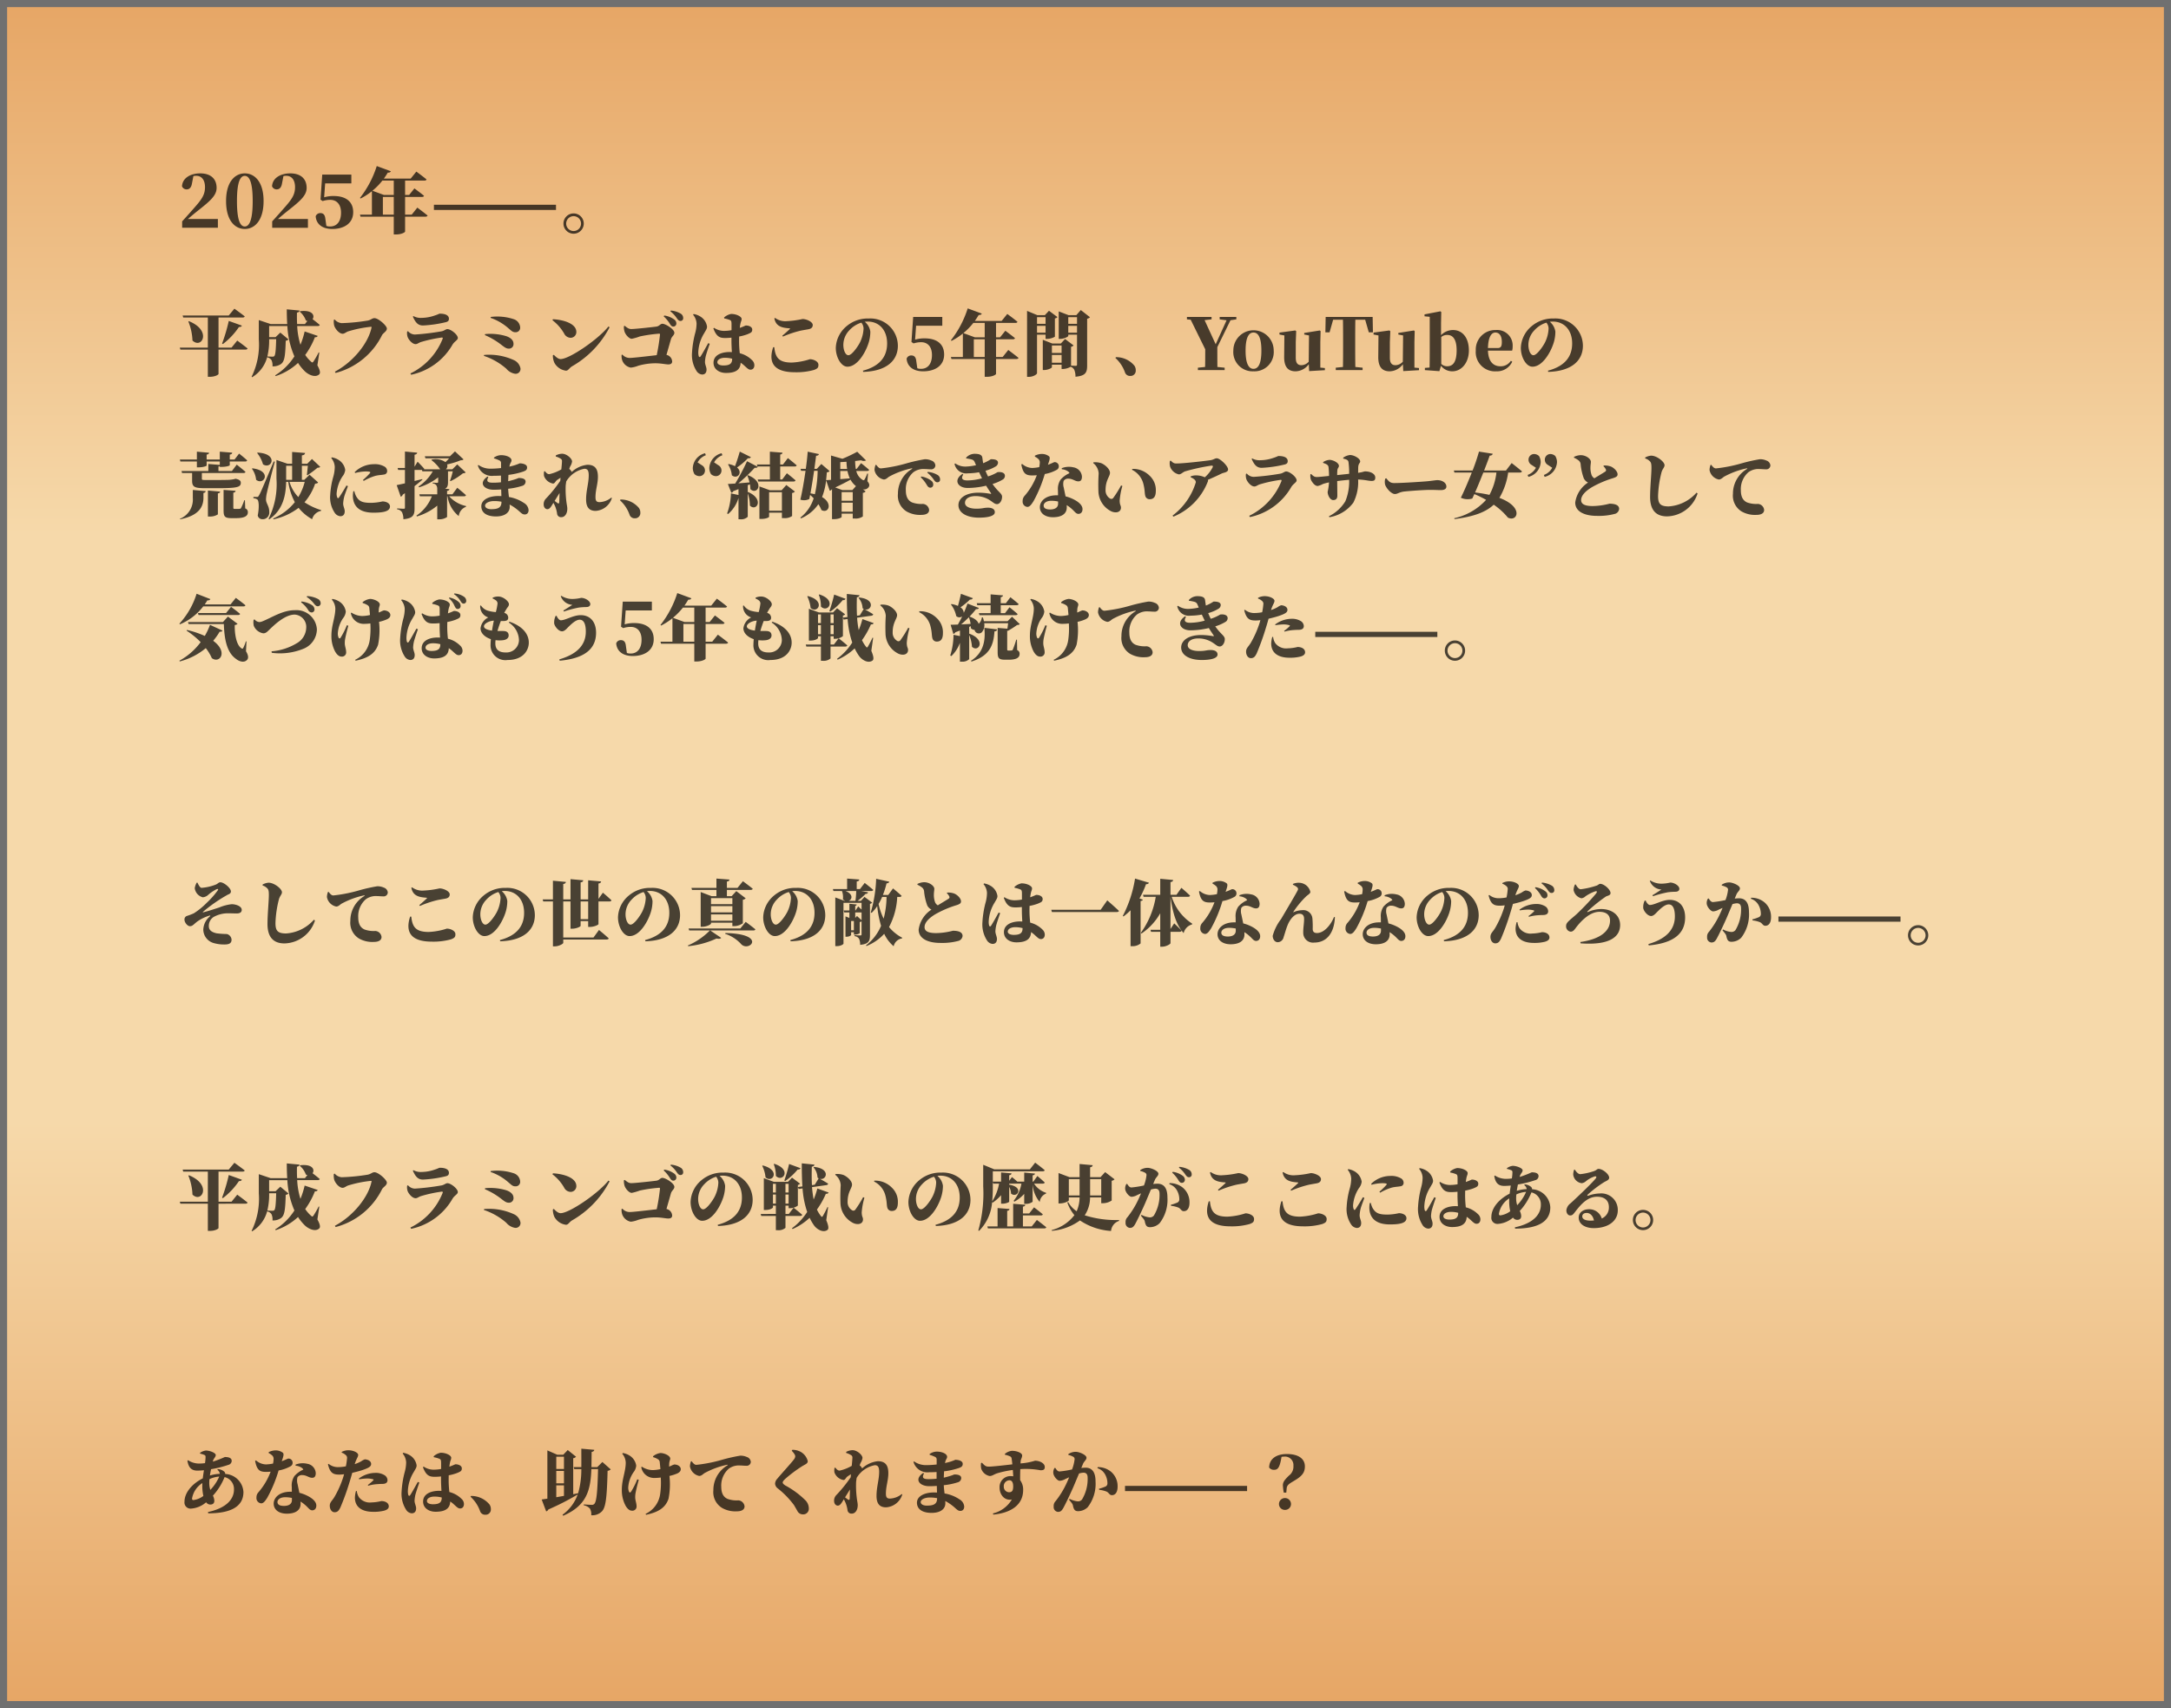
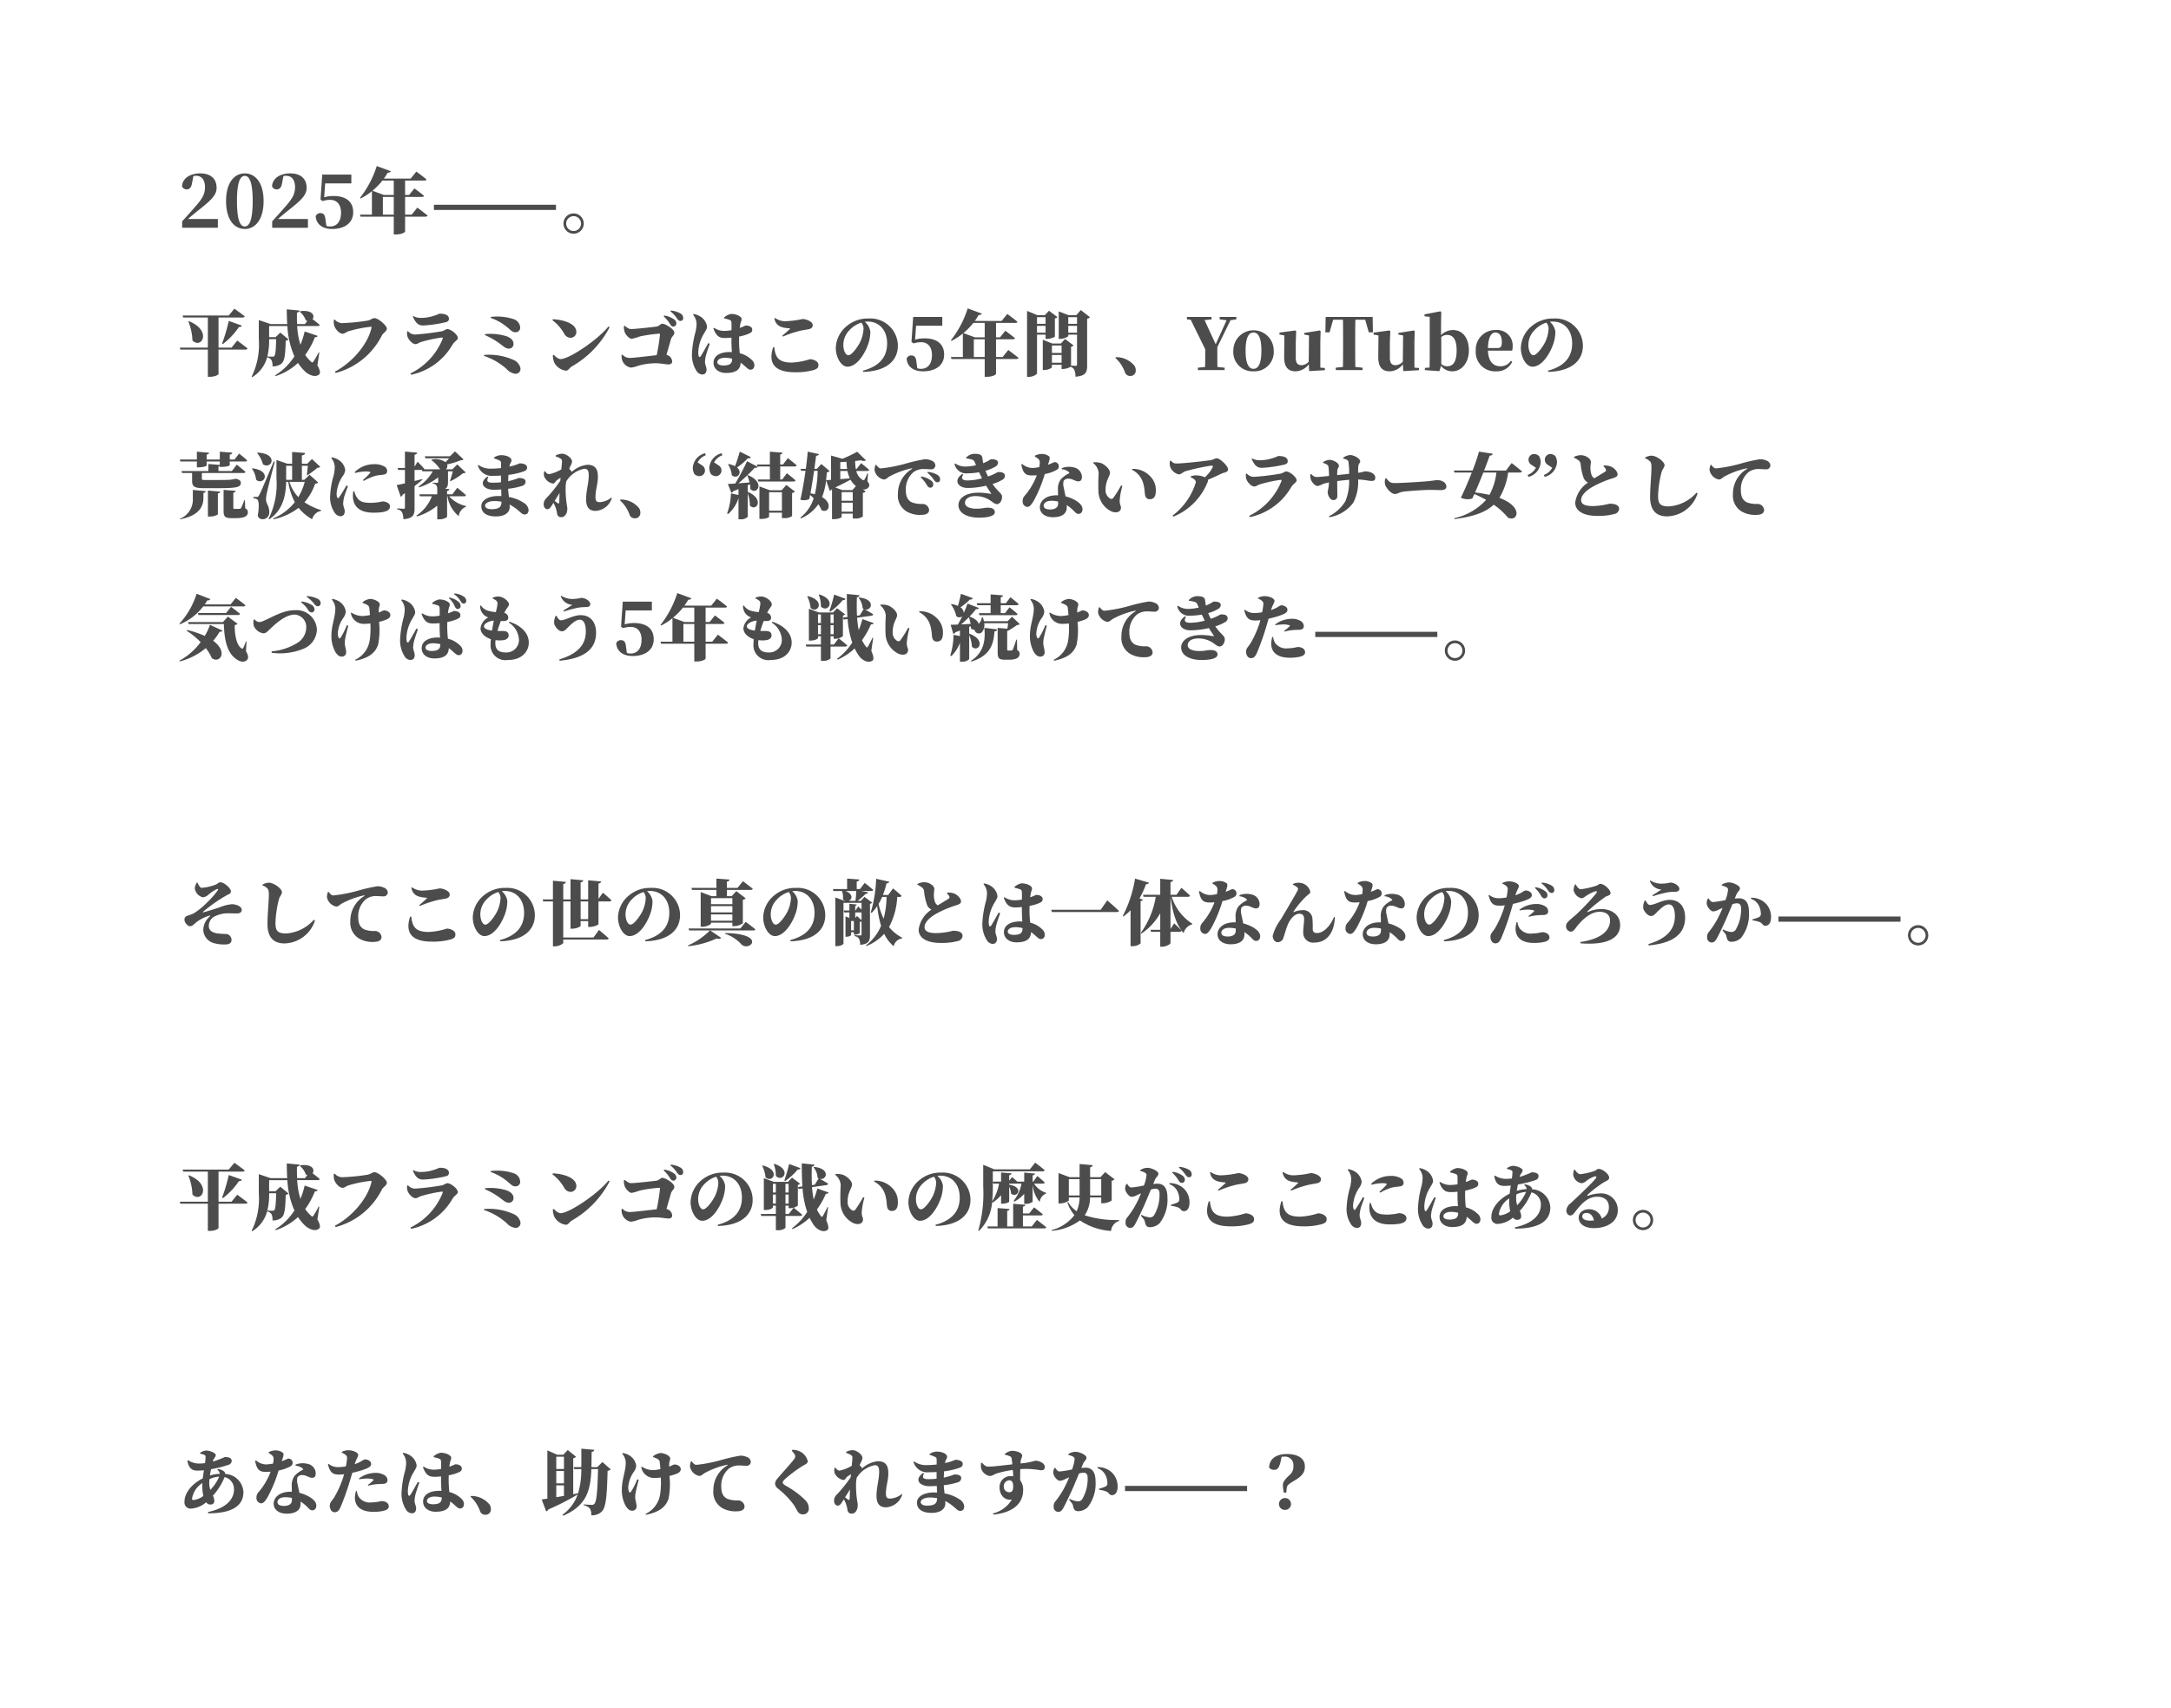
<svg xmlns="http://www.w3.org/2000/svg" width="305" height="240" viewBox="0 0 305 240">
  <defs>
    <linearGradient id="a" x1="0.5" x2="0.5" y2="1" gradientUnits="objectBoundingBox">
      <stop offset="0" stop-color="#e6a564" />
      <stop offset="0.315" stop-color="#f6d9aa" />
      <stop offset="0.655" stop-color="#f6d9aa" />
      <stop offset="1" stop-color="#e6a564" />
    </linearGradient>
  </defs>
  <g transform="translate(-35 -1580)">
-     <rect width="305" height="240" transform="translate(35 1580)" fill="url(#a)" />
-     <path d="M1,1V239H304V1H1M0,0H305V240H0Z" transform="translate(35 1580)" fill="#707070" />
    <path d="M.59,12H5.61V10.77H1.4c.47-.41.93-.79,1.25-1.05C4.51,8.26,5.43,7.48,5.43,6.4c0-1.19-.73-2.04-2.31-2.04C1.79,4.36.63,4.99.57,6.18a.7.7,0,0,0,.65.43c.31,0,.64-.16.75-.84l.2-1.03a1.722,1.722,0,0,1,.39-.04c.77,0,1.24.58,1.24,1.6,0,1.09-.49,1.75-1.58,2.98-.49.56-1.05,1.19-1.63,1.82Zm8.8.17c1.38,0,2.64-1.19,2.64-3.92,0-2.71-1.26-3.89-2.64-3.89S6.76,5.54,6.76,8.25C6.76,10.98,8,12.17,9.39,12.17Zm0-.35c-.6,0-1.1-.76-1.1-3.57,0-2.79.5-3.54,1.1-3.54s1.11.76,1.11,3.54C10.5,11.05,9.98,11.82,9.39,11.82Zm3.85.18h5.02V10.77H14.05c.47-.41.93-.79,1.25-1.05,1.86-1.46,2.78-2.24,2.78-3.32,0-1.19-.73-2.04-2.31-2.04-1.33,0-2.49.63-2.55,1.82a.7.7,0,0,0,.65.43c.31,0,.64-.16.75-.84l.2-1.03a1.722,1.722,0,0,1,.39-.04c.77,0,1.24.58,1.24,1.6,0,1.09-.49,1.75-1.58,2.98-.49.56-1.05,1.19-1.63,1.82Zm8.43.17c1.71,0,2.95-.82,2.95-2.36,0-1.49-1.04-2.27-2.73-2.27a4.588,4.588,0,0,0-1.35.18l.14-1.95h3.68V4.53H20.27l-.24,3.52.3.2a3.41,3.41,0,0,1,1.06-.17c.93,0,1.52.65,1.52,1.8,0,1.27-.61,1.94-1.53,1.94a1.408,1.408,0,0,1-.53-.08l-.14-.99c-.06-.59-.3-.81-.71-.81a.671.671,0,0,0-.65.45C19.43,11.48,20.27,12.17,21.67,12.17Zm6.26-8.84a14.2,14.2,0,0,1-2.36,4.48l.09.08a9,9,0,0,0,1.59-1.03v3.3H25.57l.08.28h4.67v2.5h.3c.82,0,1.28-.31,1.29-.4v-2.1h2.86c.15,0,.27-.05.3-.16-.55-.45-1.44-1.11-1.44-1.11l-.79.99h-.93V7.67h2.37c.15,0,.26-.05.29-.16-.51-.42-1.35-1.04-1.35-1.04l-.74.92h-.57V5.37h2.72c.15,0,.27-.05.29-.16-.56-.47-1.43-1.1-1.43-1.1l-.79.98H28.93c.19-.26.37-.54.55-.84.24.02.38-.06.43-.19Zm2.39,6.83H28.79V7.67h1.53Zm0-2.77H28.93L27.32,6.8a9.054,9.054,0,0,0,1.4-1.43h1.6ZM35.96,9.5H53.11V8.77H35.96Zm18.2,1.91a1.425,1.425,0,1,0,2.85,0,1.425,1.425,0,0,0-2.85,0Zm.38,0a1.045,1.045,0,1,1,1.05,1.05A1.048,1.048,0,0,1,54.54,11.41ZM1.55,25.13l-.09.04a7.868,7.868,0,0,1,.58,2.67C3.35,29.11,4.81,26.44,1.55,25.13Zm5.59-.04a24.177,24.177,0,0,1-.94,3.18l.11.07a10.037,10.037,0,0,0,2.26-2.4c.23.02.37-.07.41-.19ZM.66,24.33l.08.28H4.2v4.23H.26l.08.28H4.2v3.82h.28c.77,0,1.22-.31,1.22-.4V29.12H9.48c.15,0,.27-.05.3-.16-.55-.45-1.45-1.11-1.45-1.11l-.8.99H5.7V24.61H9.09c.15,0,.26-.05.29-.16-.55-.44-1.45-1.08-1.45-1.08l-.8.96ZM13.8,27.65c-.04,1.56-.11,2.24-.27,2.39a.368.368,0,0,1-.26.07c-.16,0-.51-.01-.71-.03a9.5,9.5,0,0,0,.25-2.41v-.02Zm-2.44-2.12v2.14a10.249,10.249,0,0,1-1.01,5.26l.07.07a4.689,4.689,0,0,0,2.12-2.85v.05a.975.975,0,0,1,.6.39,1.733,1.733,0,0,1,.14.88,1.924,1.924,0,0,0,1.2-.33c.48-.36.6-1.05.66-3.27a.618.618,0,0,0,.39-.18l-1.15-.96-.67.64h-.9V25.81h2.56a12.2,12.2,0,0,0,.99,4.26,8.476,8.476,0,0,1-2.7,2.66l.07.11a8.517,8.517,0,0,0,3.14-1.85,6.579,6.579,0,0,0,.95,1.17c.46.45,1.43.96,2.01.45.21-.18.15-.57-.24-1.28l.27-1.79-.09-.03a12.092,12.092,0,0,1-.73,1.28c-.12.17-.2.17-.34.02a4.577,4.577,0,0,1-.82-.94,10.888,10.888,0,0,0,1.36-2.49c.26.01.35-.07.39-.19l-1.83-.62a11.836,11.836,0,0,1-.59,1.87,10.561,10.561,0,0,1-.46-2.63h2.88c.15,0,.26-.05.29-.16-.3-.26-.72-.59-1.01-.81.34-.46.04-1.33-1.74-1.12l-.07.06a2.913,2.913,0,0,1,.87,1.24.9.9,0,0,0,.21.08l-.34.43h-1.1c-.03-.54-.03-1.08-.02-1.61.26-.04.35-.16.36-.29l-1.79-.17q0,1.05.06,2.07H13.02l-1.66-.56ZM23,25.4a1.456,1.456,0,0,1-.98-.51l-.12.05a2.492,2.492,0,0,0,.04.76c.1.44.68,1.19,1.2,1.19.25,0,.53-.25.74-.32a16.512,16.512,0,0,1,3.25-.66.07.07,0,0,1,.07.09c-.42,2.12-2.49,4.8-5.15,6.22l.1.18a10.132,10.132,0,0,0,6.52-5.31c.17-.32.68-.53.68-.93s-1.19-1.46-1.74-1.46c-.33,0-.45.23-.94.34A27.618,27.618,0,0,1,23,25.4Zm9.2,1.19a1.664,1.664,0,0,0,.05.7c.09.34.63,1.06,1.14,1.06.23,0,.44-.19.73-.29a18.96,18.96,0,0,1,2.96-.64c.1,0,.15.04.11.17a9.2,9.2,0,0,1-4.53,4.88l.1.18a8.764,8.764,0,0,0,5.79-4.19c.27-.49.77-.67.77-.97,0-.48-.99-1.25-1.46-1.25-.25,0-.42.23-.83.31a34.706,34.706,0,0,1-3.74.45,1.293,1.293,0,0,1-.97-.47Zm5.45-1.33c.32-.08.42-.24.42-.47,0-.48-.48-.72-1.28-.72-.11,0-.26.12-.72.26a5.738,5.738,0,0,1-1.82.33,2.141,2.141,0,0,1-1.17-.25l-.08.07c.37.83.72,1.25,1.42,1.25A17.01,17.01,0,0,0,37.65,25.26Zm10.43.8a1.3,1.3,0,0,0-.92-1.22,7.362,7.362,0,0,0-3.21-.31l-.03.13a7.427,7.427,0,0,1,2.53,1.48c.45.38.58.55,1.01.54A.627.627,0,0,0,48.08,26.06Zm-4.93.88-.03.14a10.4,10.4,0,0,1,2.37,1.41c.47.36.67.49,1,.49a.626.626,0,0,0,.65-.68c0-.54-.46-.86-.96-1.05A7.7,7.7,0,0,0,43.15,26.94Zm-.14,2.93-.03.13a9.205,9.205,0,0,1,3.15,1.8,2.029,2.029,0,0,0,1.21.71.681.681,0,0,0,.78-.76,1.616,1.616,0,0,0-.96-1.17A8.323,8.323,0,0,0,43.01,29.87Zm9.68-5.02-.08.14a6.237,6.237,0,0,1,1.65,1.88,1.045,1.045,0,0,0,.9.59.808.808,0,0,0,.81-.82C55.97,25.47,54.19,24.93,52.69,24.85Zm7.79,1.02c-1.44,1.82-5.49,4.58-6.72,4.58-.39,0-.76-.41-.96-.6l-.13.08a2.526,2.526,0,0,0,.22,1.05,2.165,2.165,0,0,0,1.62,1.1c.33,0,.46-.37.85-.61a13.478,13.478,0,0,0,5.28-5.49Zm8.66-.32c.14.23.28.33.45.33a.419.419,0,0,0,.43-.42.678.678,0,0,0-.26-.54,3.06,3.06,0,0,0-1.44-.59l-.08.12A4.747,4.747,0,0,1,69.14,25.55Zm.95-.83c.18.25.3.37.51.37a.363.363,0,0,0,.38-.4.715.715,0,0,0-.34-.62,3.292,3.292,0,0,0-1.39-.44l-.07.11A4.126,4.126,0,0,1,70.09,24.72Zm-7.76,5.14a1.828,1.828,0,0,0,.1.8,1.585,1.585,0,0,0,1.19.99,3.792,3.792,0,0,0,1.03-.26,8.935,8.935,0,0,1,2.4-.35c.86,0,1.46.16,1.85.16.35,0,.53-.15.53-.41a.99.99,0,0,0-.8-.93l.63-2.2c.11-.39.48-.57.48-.9,0-.52-1.26-1.27-1.67-1.27-.33,0-.41.34-.88.4-.51.07-2.95.34-3.5.34-.35,0-.54-.15-.92-.45l-.12.05a2.268,2.268,0,0,0,.09.76c.14.45.65,1.01,1.01,1.01a7.515,7.515,0,0,0,1.14-.33,20.329,20.329,0,0,1,2.71-.39c.09,0,.13.04.12.14a27.752,27.752,0,0,1-.46,2.88c-1.22.14-3.31.39-3.8.39a1.36,1.36,0,0,1-1.02-.47Zm10.04-5.64a2.075,2.075,0,0,1,.49,1.24,5.329,5.329,0,0,1-.22,1.43,13.849,13.849,0,0,0-.42,2.66,4.152,4.152,0,0,0,.64,2.58,1.036,1.036,0,0,0,.78.49c.4,0,.62-.25.62-.7,0-.34-.22-.69-.22-1.08a5.057,5.057,0,0,1,.11-.8c.09-.36.37-1.19.56-1.74l-.21-.09c-.28.5-.81,1.47-1.06,1.84-.1.16-.21.15-.28-.01a2.042,2.042,0,0,1-.06-.55,5.478,5.478,0,0,1,.84-2.69c.22-.4.39-.6.39-.91a1.987,1.987,0,0,0-.96-1.43,2.5,2.5,0,0,0-.93-.34Zm5.49,6.18c0,.64-.27.95-1.24.95-.41,0-.84-.13-.84-.46,0-.39.49-.62,1.02-.62A3.9,3.9,0,0,1,77.86,30.4Zm-1.11-5.66a3.969,3.969,0,0,1,.73.2c.19.08.29.09.29.62v.83a6.1,6.1,0,0,1-1.11.1,2.528,2.528,0,0,1-1.34-.43l-.1.08c.47,1.29,1.03,1.35,1.69,1.35a8.236,8.236,0,0,0,.85-.05v.43c0,.53.03,1.11.06,1.6l-.32-.01c-1.19,0-2.26.45-2.26,1.51,0,.93.84,1.43,1.75,1.43,1.36,0,2.03-.45,2.06-1.44a4.064,4.064,0,0,1,.54.43c.41.37.58.55.85.55.32,0,.54-.23.54-.64a.991.991,0,0,0-.34-.71,3.661,3.661,0,0,0-1.71-.96,15.29,15.29,0,0,1-.1-1.74l.01-.61a6.781,6.781,0,0,0,1.12-.3c.53-.22.72-.29.72-.68,0-.37-.46-.57-.9-.57-.04,0-.28.14-.85.34.03-.25.06-.45.09-.58.06-.32.17-.42.17-.68,0-.31-.68-.7-1.48-.7a2.071,2.071,0,0,0-.99.5Zm7.14-.07a2.427,2.427,0,0,0,1.67.45,12.814,12.814,0,0,0,2.19-.3c.53,0,1.43.38,1.43.84,0,.33-.19.52-.61.6-.34.06-.76.13-1.06.19a14.705,14.705,0,0,0-2.52.84l-.08-.13c.33-.26.78-.68,1.03-.91.08-.08.07-.11-.04-.12-.97-.07-1.89-.22-2.11-1.4Zm-.11,4.11c.15,1.48.65,2.16,2.45,2.16a9.649,9.649,0,0,0,2.55-.47c.43,0,1.2.26,1.2.79,0,.39-.12.53-.63.72a9.243,9.243,0,0,1-2.68.32c-3.12,0-3.71-1.5-3.05-3.52Zm12.71-3.57a2.966,2.966,0,0,1,.42-.03c1.61,0,2.72,1.2,2.72,3.07,0,1.69-.84,3.15-3.4,3.83l.04.17c3.4-.1,4.87-1.68,4.87-3.68a3.86,3.86,0,0,0-4.08-3.82,4.58,4.58,0,0,0-3.1,1.06,4.138,4.138,0,0,0-1.54,3.06c0,1.34.76,2.65,1.63,2.65,1.32,0,2.41-1.76,2.88-3.06a5.306,5.306,0,0,0,.34-1.87A2.191,2.191,0,0,0,96.49,25.21Zm-.48.12a1.353,1.353,0,0,1,.31.82,4.869,4.869,0,0,1-.49,1.93c-.27.55-1.14,1.83-1.64,1.83-.43,0-.71-.74-.71-1.45a2.961,2.961,0,0,1,.83-2.04A3.8,3.8,0,0,1,96.01,25.33Zm8.68,6.84c1.71,0,2.95-.82,2.95-2.36,0-1.49-1.04-2.27-2.73-2.27a4.588,4.588,0,0,0-1.35.18l.14-1.95h3.68V24.53h-4.09l-.24,3.52.3.2a3.41,3.41,0,0,1,1.06-.17c.93,0,1.52.65,1.52,1.8,0,1.27-.61,1.94-1.53,1.94a1.408,1.408,0,0,1-.53-.08l-.14-.99c-.06-.59-.3-.81-.71-.81a.671.671,0,0,0-.65.45C102.45,31.48,103.29,32.17,104.69,32.17Zm6.26-8.84a14.2,14.2,0,0,1-2.36,4.48l.09.08a9,9,0,0,0,1.59-1.03v3.3h-1.68l.08.28h4.67v2.5h.3c.82,0,1.28-.31,1.29-.4v-2.1h2.86c.15,0,.27-.05.3-.16-.55-.45-1.44-1.11-1.44-1.11l-.79.99h-.93V27.67h2.37c.15,0,.26-.05.29-.16-.51-.42-1.35-1.04-1.35-1.04l-.74.92h-.57V25.37h2.72c.15,0,.27-.05.29-.16-.56-.47-1.43-1.1-1.43-1.1l-.79.98h-3.77c.19-.26.37-.54.55-.84.24.02.38-.06.43-.19Zm2.39,6.83h-1.53V27.67h1.53Zm0-2.77h-1.39l-1.61-.59a9.054,9.054,0,0,0,1.4-1.43h1.6Zm10.4-3.11v3.33h.19c.56,0,1.15-.3,1.15-.42v-.17h1.23v4.19c0,.11-.03.19-.18.19l-.66-.03V28.72a.505.505,0,0,0,.35-.19l-1.19-.9-.59.63h-1.22l-1.32-.52v4.25h.18c.54,0,1.1-.28,1.1-.4v-.35h1.36v.6h.23a2.287,2.287,0,0,0,1.04-.31.905.905,0,0,1,.5.4,2.337,2.337,0,0,1,.18,1c1.45-.12,1.64-.63,1.64-1.57V24.78a.676.676,0,0,0,.4-.21l-1.29-1.01-.63.72h-1.09l-1.38-.53Zm-.96,6.68V29.87h1.36v1.09Zm0-1.37V28.54h1.36v1.05Zm-.89-5.03v.94h-1.2v-.94Zm-2.6-.28v8.67h.23c.64,0,1.17-.35,1.17-.53v-5.4h1.2v.59h.23a2.251,2.251,0,0,0,1.08-.3V24.74a.576.576,0,0,0,.36-.19l-1.19-.89-.58.62h-1.06l-1.44-.6Zm1.4,1.5h1.2v.96h-1.2Zm5.62-1.22v.94h-1.23v-.94Zm-1.23,1.22h1.23v.96h-1.23Zm6.69,4.4-.07.11a4.97,4.97,0,0,1,1.36,2.07.74.74,0,0,0,.73.46.73.73,0,0,0,.77-.77,1.13,1.13,0,0,0-.19-.67A3.329,3.329,0,0,0,131.77,30.18Zm14.58-5.31.97.13-1.53,3.37-1.56-3.39.98-.11v-.34h-3.46v.34l.53.05,2.04,4.15c0,1.19,0,1.79-.02,2.49l-1.01.1V32h3.76v-.34l-1.02-.1c-.01-.77-.01-1.41-.01-2.79l1.85-3.78.82-.12v-.34h-2.34Zm4.75,7.3a2.707,2.707,0,0,0,2.84-2.93,2.835,2.835,0,1,0-5.67,0A2.71,2.71,0,0,0,151.1,32.17Zm0-.35c-.71,0-1.11-.82-1.11-2.56s.4-2.54,1.11-2.54,1.11.79,1.11,2.54S151.82,31.82,151.1,31.82Zm7.82.32,2.21-.13v-.3l-.64-.06V28.07l.04-1.54-.11-.1-2.19.35V27l.67.13-.04,3.69a1.436,1.436,0,0,1-1.02.49c-.49,0-.8-.25-.8-1.05V28.07l.06-1.54-.13-.1-2.22.3V27l.69.13-.03,2.98c-.02,1.52.61,2.06,1.61,2.06a2.352,2.352,0,0,0,1.85-1Zm2.28-5.45h.59l.5-1.77h1.38c.02,1.04.02,2.08.02,3.13v.44c0,1.04,0,2.07-.02,3.07l-1.01.1V32h3.77v-.34l-1.02-.1c-.02-1.02-.02-2.06-.02-3.08v-.43c0-1.06,0-2.1.02-3.13h1.38l.51,1.77h.58l-.04-2.16h-6.6Zm10.94,5.45,2.21-.13v-.3l-.64-.06V28.07l.04-1.54-.11-.1-2.19.35V27l.67.13-.04,3.69a1.436,1.436,0,0,1-1.02.49c-.49,0-.8-.25-.8-1.05V28.07l.06-1.54-.13-.1-2.22.3V27l.69.13-.03,2.98c-.02,1.52.61,2.06,1.61,2.06a2.352,2.352,0,0,0,1.85-1Zm6.88.03c1.37,0,2.34-1.28,2.34-2.92,0-1.88-.97-2.88-2.22-2.88a2.334,2.334,0,0,0-1.69.72V25.44l.03-1.61-.13-.09-2.22.43v.27l.73.07v5.11c0,.57-.01,1.43-.02,2.02l-.66.05V32l2.04.15.22-.76A2,2,0,0,0,179.02,32.17Zm-1.54-4.82a1.25,1.25,0,0,1,.86-.29c.75,0,1.3.59,1.3,2.15,0,1.83-.63,2.25-1.33,2.25a1.177,1.177,0,0,1-.83-.33Zm7.73,4.82a2.339,2.339,0,0,0,2.24-1.35l-.19-.13a1.673,1.673,0,0,1-1.48.77c-.97,0-1.69-.65-1.74-2.2h3.4a2.225,2.225,0,0,0,.07-.61,2.173,2.173,0,0,0-2.36-2.28,2.739,2.739,0,0,0-2.82,2.88A2.7,2.7,0,0,0,185.21,32.17Zm-1.17-3.27c.04-1.56.49-2.18,1.04-2.18s.91.44.91,1.33c0,.62-.14.85-.6.85Zm8.69-3.69a2.966,2.966,0,0,1,.42-.03c1.61,0,2.72,1.2,2.72,3.07,0,1.69-.84,3.15-3.4,3.83l.04.17c3.4-.1,4.87-1.68,4.87-3.68a3.86,3.86,0,0,0-4.08-3.82,4.581,4.581,0,0,0-3.1,1.06,4.138,4.138,0,0,0-1.54,3.06c0,1.34.76,2.65,1.63,2.65,1.32,0,2.41-1.76,2.88-3.06a5.306,5.306,0,0,0,.34-1.87A2.191,2.191,0,0,0,192.73,25.21Zm-.48.12a1.353,1.353,0,0,1,.31.82,4.869,4.869,0,0,1-.49,1.93c-.27.55-1.14,1.83-1.64,1.83-.43,0-.71-.74-.71-1.45a2.961,2.961,0,0,1,.83-2.04A3.8,3.8,0,0,1,192.25,25.33ZM4.21,48.92v3.65h.25a1.978,1.978,0,0,0,1.15-.3V49.32c.24-.04.31-.13.32-.25Zm-2.12-.08v1.15a2.9,2.9,0,0,1-1.82,2.9l.04.07c2.73-.54,3.24-1.83,3.27-2.95v-.75c.22-.03.3-.13.32-.26Zm4.32-.01v2.86c0,.85.14,1.11,1.11,1.11h.63c1.19,0,1.67-.29,1.67-.81a.534.534,0,0,0-.37-.56l-.04-1.15H9.32a8.208,8.208,0,0,1-.46,1.1.232.232,0,0,1-.22.11,2.635,2.635,0,0,1-.31.01H7.97c-.16,0-.19-.05-.19-.16V49.22c.21-.03.3-.12.32-.26ZM.27,44.56l.07.28H2.66v.82h.22c.64,0,1.15-.17,1.15-.26v-.56H5.88v.48l-1.61-.13v.99H.5l.08.28H1.99v1.08c0,.91.4,1.05,1.83,1.05H5.59c2.77,0,3.24-.15,3.24-.76,0-.24-.13-.42-.62-.54l-.06-.02H8.06a2.324,2.324,0,0,1-.45.1,3.936,3.936,0,0,1-.49.05c-.27.01-.88.02-1.42.02H3.88c-.48,0-.52-.03-.52-.16v-.82H9.2c.15,0,.26-.05.29-.16-.46-.41-1.23-1.02-1.23-1.02l-.68.9H5.69v-.63a.3.3,0,0,0,.19-.07v.12H6.1c.66,0,1.18-.15,1.18-.25v-.51H9.45c.14,0,.25-.05.27-.16-.41-.39-1.13-.95-1.13-.95l-.64.83H7.28v-.69c.26-.04.33-.13.34-.27l-1.74-.14v1.1H4.03v-.69c.26-.04.33-.13.34-.26l-1.71-.15v1.1Zm10.79,5.26H10.6V50a1.079,1.079,0,0,1,.54.17c.25.17.28,1.19.07,2.25a.645.645,0,0,0,.65.53.916.916,0,0,0,.97-.91c.03-.94-.44-1.25-.46-1.84a4.583,4.583,0,0,1,.14-1.02c.13-.61.74-3.01,1.1-4.31l-.15-.04c-1.85,4.38-1.85,4.38-2.08,4.78C11.26,49.82,11.22,49.82,11.06,49.82Zm.13-6.23-.07.05a4.512,4.512,0,0,1,.83,1.6C13.17,46.02,14.19,43.74,11.19,43.59Zm-.72,2.21-.08.05a3.147,3.147,0,0,1,.59,1.56C12.09,48.28,13.28,46.15,10.47,45.8Zm5.57-.36v1.98H15.2V45.44Zm-2.2-.28v2.08a10.938,10.938,0,0,1-1.11,5.66l.09.07c2.04-1.39,2.34-3.58,2.38-5.27h.3a8.68,8.68,0,0,0,.92,2.85,7.75,7.75,0,0,1-3.05,2.3l.06.11a8.772,8.772,0,0,0,3.52-1.61,6.429,6.429,0,0,0,1.9,1.6,1.613,1.613,0,0,1,1.25-1.17l.02-.11a8.807,8.807,0,0,1-2.34-1.1,7.779,7.779,0,0,0,1.49-2.61c.25-.03.35-.06.42-.18l-1.2-1.08-.74.72h-.34V45.44h.84c-.04.4-.09.94-.14,1.28l.08.05a13.954,13.954,0,0,0,1.41-1.05c.21-.01.31-.04.39-.13l-1.16-1.1-.67.67h-.75V43.98c.35-.05.43-.17.45-.34l-1.82-.14v1.66H15.4l-1.56-.53Zm3.97,2.54a7.776,7.776,0,0,1-.9,2.14,5.239,5.239,0,0,1-1.24-2.14Zm7.02-1.37a3.854,3.854,0,0,1,2.69-1.11,2.649,2.649,0,0,1,1.43.3.721.721,0,0,1,.44.64.474.474,0,0,1-.44.51c-.33.07-.75.07-1.19.18a7.13,7.13,0,0,0-1.66.72l-.11-.13a9.872,9.872,0,0,0,.97-.95c.1-.13.18-.25-.6-.25a6.114,6.114,0,0,0-1.47.22Zm-.05,2.68a2.957,2.957,0,0,0,.24.69c.42.73.86.95,2.11.95a7.693,7.693,0,0,0,1.6-.2c.51,0,1.06.25,1.06.7,0,.74-1.06.88-2.33.88-2.06,0-2.8-.97-2.88-2.2a3.341,3.341,0,0,1,.06-.81Zm-3.17-4.75a2.5,2.5,0,0,1,.93.34,2.007,2.007,0,0,1,.96,1.43,1.737,1.737,0,0,1-.39.91,5.07,5.07,0,0,0-.82,2.41,1.455,1.455,0,0,0,.08.52c.07.16.16.17.27.01.26-.37.75-1.17,1.03-1.67l.21.09c-.19.55-.49,1.28-.56,1.65a5.057,5.057,0,0,0-.11.8c0,.39.22.74.22,1.08,0,.45-.22.7-.62.7a1.069,1.069,0,0,1-.79-.49,3.862,3.862,0,0,1-.63-2.49,11.726,11.726,0,0,1,.42-2.52,5.33,5.33,0,0,0,.22-1.43,2.075,2.075,0,0,0-.49-1.24Zm14.06.31-.07.07a5.314,5.314,0,0,1,1.24,1.3H34.56c.03-.01.04-.04.05-.07-.33-.39-.94-1-.94-1l-.43.7V43.89c.25-.04.35-.14.37-.29l-1.72-.16v2.31H30.86l.08.28h.95v1.88l-1.16.25.57,1.63a.449.449,0,0,0,.28-.29l.31-.21v2.04c0,.11-.04.15-.18.15-.18,0-.92-.05-.92-.05v.13a.918.918,0,0,1,.7.43,2.265,2.265,0,0,1,.18.96c1.39-.12,1.57-.61,1.57-1.53V48.3c.46-.36.83-.66,1.1-.9l-.02-.09-1.08.27V46.03h1.04l.06.19H35.8a6.324,6.324,0,0,1-2,2.13l.07.12a8.457,8.457,0,0,0,2.69-1.4v.62c0,.08-.02.15-.15.15-.16,0-.62-.03-.62-.03v.12a.644.644,0,0,1,.53.29.943.943,0,0,1,.11.46v.77H33.91l.08.28h1.68a5.786,5.786,0,0,1-2.17,2.72l.07.11a8.013,8.013,0,0,0,2.86-1.52v1.92h.25a1.879,1.879,0,0,0,1.13-.32V49.73h.06a4.395,4.395,0,0,0,1.58,2.78,1.562,1.562,0,0,1,1.01-1.3l.02-.11a4.453,4.453,0,0,1-2.38-1.37h2.08c.15,0,.26-.05.28-.16-.45-.42-1.22-1.04-1.22-1.04l-.68.92h-.75v-.48c.24-.04.31-.13.33-.25l-.61-.05c.35-.19.41-.49.41-.96V46.22h.67a9.73,9.73,0,0,1-.39,1.32l.08.06a8.369,8.369,0,0,0,1.73-1.1c.21-.01.31-.04.39-.13l-1.18-1.12-.69.69h-.91a.624.624,0,0,0,.17-.69,11.121,11.121,0,0,0,1.91-.58c.22-.01.32-.04.4-.13l-1.2-1.12-.71.69H34.68l.09.28H38.1c-.15.17-.33.36-.52.54A2.436,2.436,0,0,0,35.67,44.57Zm8.56,3.25c-.74,0-.94-.21-.62-.79l-.11-.08c-1.34.92-.49,1.86.84,1.86.36,0,.72-.01,1.07-.04l.03.93-.41-.01c-1.4,0-2.41.56-2.41,1.43,0,.97.83,1.44,2.06,1.44s1.93-.54,1.93-1.34l-.01-.33a6.9,6.9,0,0,1,1.46,1.05c.27.23.39.34.67.34.3,0,.53-.21.53-.62a1.275,1.275,0,0,0-.66-1,5.3,5.3,0,0,0-2.1-.83c-.04-.35-.09-.72-.11-1.16a9.466,9.466,0,0,0,1.98-.41.621.621,0,0,0,.47-.59c0-.4-.46-.51-.96-.51-.05,0-.19.09-.66.23-.27.08-.55.16-.83.22l.04-.89a10.3,10.3,0,0,0,2.07-.46c.36-.13.55-.24.55-.59,0-.47-.72-.57-1.02-.57-.05,0-.18.09-.67.25-.18.06-.46.13-.8.21l.07-.29c.08-.24.23-.39.23-.58,0-.44-.72-.74-1.46-.74a1.747,1.747,0,0,0-1.01.35l.01.1a5.317,5.317,0,0,1,.74.28.391.391,0,0,1,.25.39v.69a13.624,13.624,0,0,1-1.46.09,2.894,2.894,0,0,1-1.71-.52l-.09.06a2.033,2.033,0,0,0,2.21,1.46c.37,0,.71-.01,1.04-.03v.94A10.387,10.387,0,0,1,44.23,47.82Zm1.22,2.67v.05c0,.86-.61,1-1.46,1-.46,0-.84-.18-.84-.5,0-.34.53-.64,1.27-.64A5.41,5.41,0,0,1,45.45,50.49Zm7.79-3.03a5.892,5.892,0,0,1,.51-.33l-.04.43a19.385,19.385,0,0,1-2,2.48,1.115,1.115,0,0,0-.33.83c0,.44.27.68.53.67.3-.01.48-.31.69-.65l.15-.24a4.772,4.772,0,0,1,.27.56,4.48,4.48,0,0,1,.24.92.552.552,0,0,0,.63.53c.43,0,.81-.46.81-1.18,0-.31-.09-.61-.14-1.09a13.729,13.729,0,0,1-.09-2.12c.01-.15.04-.37.08-.63a3.792,3.792,0,0,1,2.55-1.78c.48,0,.61.32.61.93,0,1.11-.37,2.13-.37,3.38,0,1.15.48,1.61,1.34,1.61a2.553,2.553,0,0,0,2.28-1.8l-.07-.07a2.8,2.8,0,0,1-1.66.64c-.42,0-.57-.18-.57-.7,0-1.05.34-1.85.34-2.86,0-1.04-.35-1.69-1.48-1.69a3.853,3.853,0,0,0-2.2,1.01,1.131,1.131,0,0,0-.35-.43l.13-.34a1.763,1.763,0,0,0,.27-.7c0-.42-.77-1.09-1.39-1.09a1.987,1.987,0,0,0-.9.24v.15a2.458,2.458,0,0,1,.66.29.376.376,0,0,1,.21.4c0,.19-.04.62-.09,1.12a5.933,5.933,0,0,1-1.7.67c-.26,0-.43-.2-.61-.42l-.11.04a1.972,1.972,0,0,0-.01.64,1.641,1.641,0,0,0,1.27,1.06C52.94,47.94,53.04,47.61,53.24,47.46Zm.37,1.81-.04,1.27c-.01.21-.11.25-.27.12l-.38-.28Zm8.56.91-.07.11a4.97,4.97,0,0,1,1.36,2.07.74.74,0,0,0,.73.46.73.73,0,0,0,.77-.77,1.13,1.13,0,0,0-.19-.67A3.329,3.329,0,0,0,62.17,50.18ZM73.25,46.9a.788.788,0,0,0,.79-.77.835.835,0,0,0-.43-.76l-.61-.4a2.2,2.2,0,0,1,1.16-1.01l-.1-.28a2.251,2.251,0,0,0-1.73,2.07,1.7,1.7,0,0,0,.24.87A1.089,1.089,0,0,0,73.25,46.9Zm2.32,0a.788.788,0,0,0,.79-.77.835.835,0,0,0-.43-.76l-.61-.41a2.207,2.207,0,0,1,1.17-1l-.11-.28a2.251,2.251,0,0,0-1.73,2.07,1.7,1.7,0,0,0,.24.87A1.089,1.089,0,0,0,75.57,46.9Zm1.8-1.7-.09.05a3.328,3.328,0,0,1,.53,1.52c.76.63,1.6-.38.73-1.09a8.506,8.506,0,0,0,1.53-1.3.4.4,0,0,0,.43-.15l-1.57-.78c-.2.71-.45,1.49-.67,2.05A3.183,3.183,0,0,0,77.37,45.2Zm.32,4.12a8.948,8.948,0,0,1-.54,2.82l.14.08a4.76,4.76,0,0,0,1.46-2.26v3h.24a1.339,1.339,0,0,0,1.06-.35V49.32a5.123,5.123,0,0,1,.3,1.71c.89.92,2.1-.87-.24-1.9l-.06.02v-.98l.3-.13a3.206,3.206,0,0,1,.07.68c.94.92,2.14-.97-.33-1.95l-.1.04a6.136,6.136,0,0,1,.31.97l-1.57.13a24,24,0,0,0,2.31-2.2.363.363,0,0,0,.42-.12l-1.51-.79a31.191,31.191,0,0,1-1.66,3.14L77.26,48l.48,1.23a.381.381,0,0,0,.28-.22l.73-.29v.83Zm5.47-5.86v1.8H81.33l.08.28h1.75v1.83H81.45l.08.28h4.95c.15,0,.26-.05.28-.16-.45-.41-1.21-1-1.21-1l-.66.88h-.28V45.54h2.03c.15,0,.26-.05.28-.16-.46-.41-1.23-1.02-1.23-1.02l-.69.9h-.39v-1.4c.24-.04.3-.13.32-.26Zm-1.47,5.42v4.03h.25c.7,0,1.11-.22,1.11-.31v-.57h1.8v.76h.26a1.748,1.748,0,0,0,1.17-.29V49.26a.524.524,0,0,0,.39-.2l-1.2-.92-.66.74H83.16l-1.47-.54Zm1.36,2.87V49.16h1.8v2.59Zm10.19-1.12H94.8v1.26H93.24Zm0-.28V49.14H94.8v1.21Zm-4.77-6.89c-.03.55-.13,1.44-.26,2.41h-.75l.09.28h.62c-.21,1.47-.49,3.08-.73,4.05a1.664,1.664,0,0,0,1.26-.09l.11-.57a5.472,5.472,0,0,1,.5.47,5.515,5.515,0,0,1-1.87,2.71l.09.11a5.64,5.64,0,0,0,2.44-1.99,4.043,4.043,0,0,1,.43.82c1,.55,1.64-.93.09-1.82a9.255,9.255,0,0,0,.57-2.36l.51,1.47a.489.489,0,0,0,.32-.25v4.24h.25c.69,0,1.1-.23,1.1-.31v-.46H94.8v.68h.25a1.748,1.748,0,0,0,1.17-.29V49.24a.524.524,0,0,0,.39-.2l-.38-.29a.769.769,0,0,0,.81-.32c.17-.27.07-.51-.18-.82l.09-1.06-.11-.02a5.249,5.249,0,0,1-.38.84.175.175,0,0,1-.26.06,1.944,1.944,0,0,1-.9-1.26h1.52c.15,0,.25-.05.28-.16-.42-.38-1.13-.94-1.13-.94l-.63.82h-.11a6.517,6.517,0,0,1-.09-1.12l.84-.1a.753.753,0,0,0,.69.02l-1.24-1.22a19.906,19.906,0,0,1-2.08.99L91.75,44v3.42l-.69.04c.04-.36.07-.72.1-1.09.22-.04.31-.08.38-.19l-1.15-.99-.63.68h-.35c.1-.75.19-1.41.24-1.84.26,0,.36-.1.4-.23Zm3.87,5.03c.95-.45,1.65-.81,2.15-1.1a3,3,0,0,0,.76.91l-.5.56h-1.4Zm.71-2.32h1.01a4.862,4.862,0,0,0,.33,1.04l-1.34.11Zm0-.28v-.96l.87-.05a8.424,8.424,0,0,0,.09,1.01Zm-3.68.26h.5a15.686,15.686,0,0,1-.39,3.29,5.247,5.247,0,0,0-.62-.12C89.03,48.37,89.22,47.19,89.37,46.15Zm15.86,2.03c.14.23.28.33.45.34a.41.41,0,0,0,.43-.41.654.654,0,0,0-.25-.55,3.088,3.088,0,0,0-1.43-.61l-.08.11A4.759,4.759,0,0,1,105.23,48.18Zm.95-.79c.18.25.3.37.51.37a.363.363,0,0,0,.38-.4.715.715,0,0,0-.34-.62,3.292,3.292,0,0,0-1.39-.44l-.07.11A4.126,4.126,0,0,1,106.18,47.39ZM98,45.33a2.117,2.117,0,0,0-.14.71,1.666,1.666,0,0,0,1.3,1.33c.32,0,.53-.26.75-.4a11.654,11.654,0,0,1,3.17-1.17c.1-.02.11.04.02.1a4.022,4.022,0,0,0-1.95,3.48,2.6,2.6,0,0,0,1.23,2.49,3.8,3.8,0,0,0,2.07.47c.46,0,1.08-.12,1.08-.7a.94.94,0,0,0-.87-.84,3.766,3.766,0,0,1-1.53-.21c-.33-.16-.87-.5-.87-1.7a3.129,3.129,0,0,1,1.07-2.55,2.387,2.387,0,0,1,1.56-.44c.24,0,.59.04.89.04a.571.571,0,0,0,.63-.55.791.791,0,0,0-.55-.68,2.184,2.184,0,0,0-.93-.19,23.488,23.488,0,0,0-2.5.56,20.6,20.6,0,0,1-3.67.73c-.28,0-.47-.26-.67-.51Zm16.13,4.05a9.583,9.583,0,0,0-1.66-.16c-1.86,0-2.82.81-2.82,1.75,0,1.07,1.15,1.76,2.89,1.76.99,0,2.22-.15,2.22-.77,0-.47-.46-.63-.95-.63-.67,0-.67.14-1.66.14-.75,0-1.58-.21-1.58-.82,0-.53.51-.95,1.49-.95a3.692,3.692,0,0,1,1.82.47c.67.4.83.66,1.19.66s.71-.46.71-1.04c0-.47-.6-.7-1.34-1.79a6.113,6.113,0,0,0,1.41-.61.616.616,0,0,0,.33-.53c0-.49-.59-.58-1.04-.52a6.15,6.15,0,0,1-1.33.6,7.22,7.22,0,0,1-.36-.8,5.573,5.573,0,0,0,1.44-.61.644.644,0,0,0,.32-.51c0-.44-.53-.5-1.01-.5a5.6,5.6,0,0,1-1.08.56c-.05-.3-.09-.61-.11-.76-.06-.44-.46-.56-1.12-.56a1.625,1.625,0,0,0-1.17.55l.03.1a5.166,5.166,0,0,1,.74.14c.3.09.37.19.49.48l.14.33a7.337,7.337,0,0,1-1.41.19,2.438,2.438,0,0,1-1.51-.44l-.1.07a1.677,1.677,0,0,0,1.89,1.32,9.155,9.155,0,0,0,1.56-.15l.41.85a7.953,7.953,0,0,1-2.05.3c-.75,0-.92-.29-.58-.83l-.12-.08c-1.32.87-.63,1.97.73,1.97a11.561,11.561,0,0,0,2.6-.32c.28.47.53.81.68,1.05C114.26,49.37,114.25,49.41,114.13,49.38Zm9.52,1.08v.31c0,.57-.49.81-1.11.81-.68,0-.92-.23-.92-.55,0-.3.32-.67,1.09-.67A4.443,4.443,0,0,1,123.65,50.46Zm.52-4.53a1.748,1.748,0,0,1,.94.35.661.661,0,0,1,.14.2,3.577,3.577,0,0,0-1.25.91,2.353,2.353,0,0,0-.37,1.5l.01.7h-.23c-1.53,0-2.32.84-2.32,1.67s.7,1.41,1.84,1.41c1.21,0,1.94-.47,1.94-1.39l-.01-.31a4.716,4.716,0,0,1,.66.49c.48.41.63.74.99.74.27,0,.57-.18.57-.67,0-.55-.56-1.03-1.27-1.38a5.2,5.2,0,0,0-1.11-.41c-.1-.49-.2-.93-.25-1.21a1.777,1.777,0,0,1-.02-.97.744.744,0,0,1,.66-.31c.62,0,.93.38,1.41.38.38,0,.5-.28.5-.66a1.412,1.412,0,0,0-1.2-1.31,2.73,2.73,0,0,0-1.64.12Zm-3.78-1.77a1.825,1.825,0,0,1,.42.27.655.655,0,0,1,.27.51,3.569,3.569,0,0,1-.08.69,5.808,5.808,0,0,1-.99.12,2.211,2.211,0,0,1-1.4-.56l-.13.06c.25,1.31.65,1.55,1.53,1.55.2,0,.42-.01.65-.03a9.41,9.41,0,0,1-1.71,2.89,1.029,1.029,0,0,0-.28.74.735.735,0,0,0,.66.82c.33,0,.56-.32.87-.81a18.862,18.862,0,0,0,1.58-3.81,5.245,5.245,0,0,0,1.68-.59.546.546,0,0,0,.29-.51.576.576,0,0,0-.59-.57c-.12,0-.34.16-.94.37.24-.68.35-1.04.14-1.2a1.649,1.649,0,0,0-1.04-.32,2.268,2.268,0,0,0-.93.24Zm8.96,2.37a25.381,25.381,0,0,0-.03,2.62,3.236,3.236,0,0,0,1.84,2.71c.74.3,1.32.03,1.32-.52,0-.37-.16-.31-.18-1a9.955,9.955,0,0,1,.38-2.06l-.18-.08a15.684,15.684,0,0,1-1.1,1.76.333.333,0,0,1-.42.1,1.325,1.325,0,0,1-.66-1.22c0-1.38.62-1.9.62-2.41,0-.49-.64-1.11-1.22-1.35a2.594,2.594,0,0,0-1.11-.12l-.03.1A1.975,1.975,0,0,1,129.35,46.53Zm4.69-.52a3.015,3.015,0,0,1,1.6,2.01c.23.91.14,1.3.28,1.72a.615.615,0,0,0,.61.4c.6,0,.85-.43.85-1.18a2.741,2.741,0,0,0-.89-2.14,3.275,3.275,0,0,0-2.42-.94Zm8.23,1.04c.41.19.73.39.73.71a9.2,9.2,0,0,1-3.27,4.68l.12.15a8.742,8.742,0,0,0,4.83-4.92.314.314,0,0,0,.01-.25c.79-.34,1.51-.68,1.96-.9.25-.12.88-.15.88-.56,0-.5-1.14-1.57-1.58-1.57-.28,0-.47.21-.91.27-.78.11-3.71.46-4.77.46-.33,0-.47-.08-.79-.4l-.12.04a1.765,1.765,0,0,0,.04.84,1.7,1.7,0,0,0,1.21,1.05c.34,0,.54-.32.93-.44a28.785,28.785,0,0,1,3.65-.79c.19,0,.26.05.16.26a4.717,4.717,0,0,1-1.09,1.38,2.94,2.94,0,0,0-1.25-.27,1.977,1.977,0,0,0-.73.14Zm7.77-.46a1.665,1.665,0,0,0,.05.7c.09.34.63,1.06,1.14,1.06.23,0,.44-.19.73-.29a18.96,18.96,0,0,1,2.96-.64c.1,0,.15.04.11.17a9.2,9.2,0,0,1-4.53,4.88l.1.18a8.764,8.764,0,0,0,5.79-4.19c.27-.49.77-.67.77-.97,0-.48-.99-1.25-1.46-1.25-.25,0-.42.23-.83.31a34.705,34.705,0,0,1-3.74.45,1.293,1.293,0,0,1-.97-.47Zm5.45-1.33c.32-.08.42-.24.42-.47,0-.48-.48-.72-1.28-.72-.11,0-.26.12-.72.26a5.738,5.738,0,0,1-1.82.33,2.141,2.141,0,0,1-1.17-.25l-.08.07c.37.83.72,1.25,1.42,1.25A17.01,17.01,0,0,0,155.49,45.26Zm3.61,1.37a1.71,1.71,0,0,0,.08.8c.1.21.48.85.94.85a2.429,2.429,0,0,0,.71-.27,6.053,6.053,0,0,1,.88-.23,8.238,8.238,0,0,1-.19,1.33c0,.48.35,1.15.78,1.15.39,0,.58-.21.58-.61l-.02-2.06c.47-.06,1.1-.13,1.68-.18a7.349,7.349,0,0,1-.53,3.01,5.588,5.588,0,0,1-2.31,2.11l.06.14a5.251,5.251,0,0,0,3.37-2.05,6.411,6.411,0,0,0,.67-3.25c.94.03,1.48.2,1.87.2.32,0,.54-.05.54-.47,0-.56-.72-.87-1.42-.87-.18,0-.3.11-.99.2l.01-.74c.03-.64.28-.6.28-.86,0-.41-.86-.9-1.43-.9a2.027,2.027,0,0,0-.96.38l.01.12c.52.13.7.22.74.51a10.9,10.9,0,0,1,.09,1.63l-1.68.18a6.131,6.131,0,0,1,.02-.65c.03-.37.22-.4.22-.64,0-.47-.88-.85-1.31-.85a1.821,1.821,0,0,0-.91.32l.01.11c.49.17.7.28.75.57a10.306,10.306,0,0,1,.07,1.26c-.61.06-1.41.15-1.72.15s-.46-.1-.79-.42Zm10.66.57-.15.05a1.712,1.712,0,0,0-.01.87c.21.57.9,1.29,1.36,1.29.42,0,.59-.28,1.39-.36.78-.08,2.72-.22,3.54-.22.76,0,1.11.03,1.53.03.46,0,.78-.15.78-.5,0-.51-.56-.9-1.27-.9-.24,0-.78.1-1.45.16s-3.45.25-4.61.25C170.28,47.87,170.1,47.62,169.76,47.2Zm13.02-3.75a26.924,26.924,0,0,1-.9,2.66h-2.63l.08.28h2.44c-.52,1.31-1.11,2.69-1.54,3.54a2.256,2.256,0,0,0,1.61.11l.29-.62a14.064,14.064,0,0,1,1.65.81,8.516,8.516,0,0,1-4.48,2.58l.05.12c2.71-.35,4.4-.98,5.5-2.02a9.406,9.406,0,0,1,1.99,1.81c1.32.68,2.31-1.46-1.19-2.77a9.665,9.665,0,0,0,1.23-3.56h1.64c.15,0,.27-.05.3-.16-.54-.47-1.45-1.17-1.45-1.17l-.8,1.05H183.5c.33-.85.62-1.61.78-2.09.29-.02.4-.12.43-.27Zm.61,2.94h1.84a8.666,8.666,0,0,1-.98,3.14c-.59-.13-1.26-.25-2.02-.34C182.59,48.37,183.01,47.34,183.39,46.39Zm7.14-2.6a.788.788,0,0,0-.79.77.835.835,0,0,0,.43.76l.61.4a2.181,2.181,0,0,1-1.17,1.01l.11.27a2.25,2.25,0,0,0,1.73-2.06,1.7,1.7,0,0,0-.24-.87A1.037,1.037,0,0,0,190.53,43.79Zm2.29,0a.788.788,0,0,0-.79.77.835.835,0,0,0,.43.76l.61.4a2.181,2.181,0,0,1-1.17,1.01l.1.27a2.248,2.248,0,0,0,1.74-2.06,1.7,1.7,0,0,0-.24-.87A1.059,1.059,0,0,0,192.82,43.79Zm3.31.4v.12a2.7,2.7,0,0,1,.59.34.774.774,0,0,1,.34.55,7.859,7.859,0,0,0,.45,2.02,1.323,1.323,0,0,0,.59.58,4,4,0,0,0-1.8,2.81c0,1.28,1.33,1.87,3.05,1.87a8.746,8.746,0,0,0,2.59-.3.821.821,0,0,0,.53-.67c0-.58-.64-.74-1.36-.74a9.811,9.811,0,0,1-2.35.33c-1.04,0-1.63-.23-1.63-.84,0-.64.61-1.27,1.55-1.83a14.529,14.529,0,0,1,2.9-1.24c.52-.16.67-.29.67-.55,0-.4-.48-.89-.91-1.08a2.335,2.335,0,0,0-1.03-.15l-.05.09a1.442,1.442,0,0,1,.35.46.228.228,0,0,1-.08.29c-.18.13-.88.54-1.54.95a.946.946,0,0,1-.38-.43,2.988,2.988,0,0,1-.17-1.13c0-.27.06-.55.06-.77,0-.37-.65-.92-1.44-.92A2.323,2.323,0,0,0,196.13,44.19Zm10,.22a1.579,1.579,0,0,1,.65.39c.19.19.23.41.23.96,0,.84-.19,2.7-.19,4.07,0,1.95.94,2.72,2.38,2.72a4.613,4.613,0,0,0,4.29-3.22l-.15-.11a5.7,5.7,0,0,1-3.9,1.93c-1.23,0-1.5-.41-1.5-1.48a15.17,15.17,0,0,1,.47-3.26c.13-.53.44-.73.44-1.05,0-.48-1.09-1.34-1.87-1.34a1.962,1.962,0,0,0-.85.26Zm9.27.89c.2.25.39.51.67.51a20.6,20.6,0,0,0,3.67-.73,23.487,23.487,0,0,1,2.5-.56,2.184,2.184,0,0,1,.93.19.791.791,0,0,1,.55.68.571.571,0,0,1-.63.55c-.3,0-.65-.04-.89-.04a2.387,2.387,0,0,0-1.56.44,3.129,3.129,0,0,0-1.07,2.55c0,1.2.54,1.54.87,1.7a3.766,3.766,0,0,0,1.53.21.94.94,0,0,1,.87.84c0,.58-.62.7-1.08.7a3.8,3.8,0,0,1-2.07-.47,2.6,2.6,0,0,1-1.23-2.49,4.022,4.022,0,0,1,1.95-3.48c.09-.06.08-.12-.02-.1a11.653,11.653,0,0,0-3.17,1.17c-.22.14-.43.4-.75.4a1.666,1.666,0,0,1-1.3-1.33,2.117,2.117,0,0,1,.14-.71ZM2.81,66.13l.08.28H8.45c.14,0,.25-.05.28-.16-.48-.41-1.27-.99-1.27-.99l-.7.87ZM1.41,67.4l.09.28H6.45c.06,2.06.4,3.98,1.7,4.89.45.37,1.17.61,1.59.11.2-.26.13-.66-.18-1.18l.07-1.38-.09-.01a5.285,5.285,0,0,1-.37.93c-.05.11-.12.12-.23.06-.75-.46-.99-2.08-.96-3.28a.748.748,0,0,0,.4-.17L7.02,66.63l-.7.77Zm1.21-3.98A11.093,11.093,0,0,1,.2,67.63l.09.08A7.965,7.965,0,0,0,3.55,65.2H9.19c.15,0,.26-.05.29-.16C8.95,64.59,8.13,64,8.13,64l-.74.92H3.76c.13-.18.25-.37.37-.57.23.02.37-.05.42-.18ZM1.26,68.51l-.04.1a11.723,11.723,0,0,1,1.97,1.61A9.18,9.18,0,0,1,.2,72.83l.06.1a9.325,9.325,0,0,0,3.65-1.87,6.316,6.316,0,0,1,.85,1.41c1.11.81,2.34-.86.19-2.44a8.626,8.626,0,0,0,.91-1.28c.24.03.34-.04.4-.15L4.5,67.79a9.061,9.061,0,0,1-.73,1.56A12.857,12.857,0,0,0,1.26,68.51Zm17.06-2.76a.568.568,0,0,0,.48.3.407.407,0,0,0,.38-.46.734.734,0,0,0-.35-.57,3.467,3.467,0,0,0-1.47-.51l-.06.12A3.961,3.961,0,0,1,18.32,65.75Zm.83-.89c.18.22.31.32.51.32a.409.409,0,0,0,.39-.44.688.688,0,0,0-.39-.59,3.709,3.709,0,0,0-1.52-.4l-.05.12A4.329,4.329,0,0,1,19.15,64.86Zm-8.38,2.17-.14.05a2.106,2.106,0,0,0,.03.86,1.728,1.728,0,0,0,1.33,1.04c.41,0,.6-.28,1.04-.69.47-.44,1.99-1.94,3.37-1.94a1.728,1.728,0,0,1,1.62,1.87,2.58,2.58,0,0,1-1.32,2.15,8.048,8.048,0,0,1-3.55,1.14l.03.21a8.755,8.755,0,0,0,4.55-.61,2.985,2.985,0,0,0,1.79-2.7,2.879,2.879,0,0,0-3.08-2.68c-1.72,0-3.22,1.02-4.53,1.55a1.307,1.307,0,0,1-.48.12A.955.955,0,0,1,10.77,67.03Zm10.85-2.78a2.049,2.049,0,0,1,.49,1.24c0,1.25-.55,2.35-.55,3.81a4.629,4.629,0,0,0,.52,2.24c.26.46.57.71.89.71a.586.586,0,0,0,.66-.64c0-.39-.19-.83-.19-1.22a3.168,3.168,0,0,1,.06-.68c.1-.5.26-1.18.44-1.79l-.21-.08a10.43,10.43,0,0,1-.89,1.77c-.09.12-.2.11-.27-.02a1.442,1.442,0,0,1-.11-.59,4.23,4.23,0,0,1,.75-2.16,1.711,1.711,0,0,0,.37-.92,2.007,2.007,0,0,0-.96-1.43,2.5,2.5,0,0,0-.93-.34Zm4.34.48a2.453,2.453,0,0,1,.73.33.541.541,0,0,1,.2.42c.03.26.06.59.09.93a5.332,5.332,0,0,1-1.1.14,2.891,2.891,0,0,1-1.51-.48l-.08.07a1.826,1.826,0,0,0,1.92,1.51,6.092,6.092,0,0,0,.82-.06,11.264,11.264,0,0,1-.09,2.36A3.624,3.624,0,0,1,24.9,72.7l.06.13c1.53-.33,2.7-.87,3.16-2.26a10.364,10.364,0,0,0,.13-3.2,5.983,5.983,0,0,0,1.1-.35c.38-.18.49-.38.49-.61,0-.38-.44-.65-.91-.65a2.282,2.282,0,0,0-.45.19l-.28.11.02-.46c.03-.34.14-.49.14-.67,0-.41-.84-.78-1.37-.78a2.081,2.081,0,0,0-1.05.46Zm12.92.45c.12.24.21.37.41.38a.4.4,0,0,0,.42-.43.728.728,0,0,0-.24-.53,2.762,2.762,0,0,0-1.34-.65l-.06.1A3.083,3.083,0,0,1,38.88,65.18Zm.83-.71c.13.22.25.34.42.34a.371.371,0,0,0,.37-.42.7.7,0,0,0-.3-.54,2.721,2.721,0,0,0-1.37-.47l-.05.1A3.047,3.047,0,0,1,39.71,64.47Zm-8.34-.14a2.075,2.075,0,0,1,.49,1.24A5.33,5.33,0,0,1,31.64,67a13.849,13.849,0,0,0-.42,2.66,4.152,4.152,0,0,0,.64,2.58,1.036,1.036,0,0,0,.78.49c.4,0,.62-.25.62-.7,0-.34-.22-.69-.22-1.08a5.057,5.057,0,0,1,.11-.8c.09-.36.37-1.19.56-1.74l-.21-.09c-.28.5-.81,1.47-1.06,1.84-.1.16-.21.15-.28-.01a2.042,2.042,0,0,1-.06-.55,5.478,5.478,0,0,1,.84-2.69c.22-.4.39-.6.39-.91a1.987,1.987,0,0,0-.96-1.43,2.5,2.5,0,0,0-.93-.34Zm5.49,6.18c0,.64-.27.95-1.24.95-.41,0-.84-.13-.84-.46,0-.39.49-.62,1.02-.62A3.9,3.9,0,0,1,36.86,70.51Zm-1.11-5.66a3.968,3.968,0,0,1,.73.2c.19.08.29.09.29.62v.83a6.1,6.1,0,0,1-1.11.1,2.528,2.528,0,0,1-1.34-.43l-.1.08c.47,1.29,1.03,1.35,1.69,1.35a8.236,8.236,0,0,0,.85-.05v.43c0,.53.03,1.11.06,1.6l-.32-.01c-1.19,0-2.26.45-2.26,1.51,0,.93.84,1.43,1.75,1.43,1.36,0,2.03-.45,2.06-1.44a4.064,4.064,0,0,1,.54.43c.41.37.58.55.85.55.32,0,.54-.23.54-.64a.991.991,0,0,0-.34-.71,3.661,3.661,0,0,0-1.71-.96,15.289,15.289,0,0,1-.1-1.74l.01-.61a6.781,6.781,0,0,0,1.12-.3c.53-.22.72-.29.72-.68,0-.37-.46-.57-.9-.57-.04,0-.28.14-.85.34.03-.25.06-.45.09-.58.06-.32.17-.42.17-.68,0-.31-.68-.7-1.48-.7a2.071,2.071,0,0,0-.99.5Zm6.81.21-.1.05a1.658,1.658,0,0,0,.53,1.29,1.721,1.721,0,0,0,.61.35,1.969,1.969,0,0,0-1.09,1.53c0,.61.52,1.21,1.45,1.52-.02.27-.04.52-.04.72a2.085,2.085,0,0,0,2.39,2.21c2.19,0,2.98-1.36,2.98-2.44,0-1.29-.99-2.36-2.72-2.94l-.09.12a3.015,3.015,0,0,1,1.43,2.48,1.768,1.768,0,0,1-1.89,1.72c-.92,0-1.43-.4-1.43-1.28a3.517,3.517,0,0,1,.03-.45,4.119,4.119,0,0,0,1.11,0c.44-.07.73-.3.73-.65,0-.42-.25-.61-.69-.63-.22-.01-.53,0-.88-.01.14-.49.31-.98.47-1.4a4.169,4.169,0,0,0,.5,0c.32-.03.54-.12.54-.47a.7.7,0,0,0-.56-.67c.13-.26.25-.44.35-.61.12-.19.31-.35.31-.61,0-.39-.78-1.08-1.49-1.08a1.866,1.866,0,0,0-.79.16l-.01.12a1.892,1.892,0,0,1,.4.22.574.574,0,0,1,.29.47A8.1,8.1,0,0,1,44.66,66a5.5,5.5,0,0,1-1.13-.2A1.825,1.825,0,0,1,42.56,65.06Zm1.56,3.54c-.6-.08-1.13-.26-1.13-.6,0-.39.74-.77,1.39-.8C44.29,67.62,44.2,68.11,44.12,68.6Zm9.08-2.08-.14.02a2.052,2.052,0,0,0-.2,1.09c.11.44.63,1.07,1.1,1.07.35,0,.65-.37.88-.6.41-.4,1.04-1.03,1.6-1.03.62,0,.86.7.86,1.67,0,1.98-1.36,3.21-3.72,3.9l.05.19c3.31-.3,5.11-1.53,5.11-3.93,0-1.53-.82-2.47-2.16-2.47-1.06,0-2.12.72-2.8.72C53.55,67.15,53.27,66.75,53.2,66.52Zm.58-2.76a1.831,1.831,0,0,0,1.63,1.22c-.28.19-.87.56-1.26.8l.07.14a15.387,15.387,0,0,1,2.12-.56,9.382,9.382,0,0,1,1.03-.07c.39,0,.56-.19.56-.41,0-.45-.73-.88-1.28-.88a5.622,5.622,0,0,1-1.05.15,2.9,2.9,0,0,1-1.74-.44Zm10.11,8.41c1.71,0,2.95-.82,2.95-2.36,0-1.49-1.04-2.27-2.73-2.27a4.588,4.588,0,0,0-1.35.18l.14-1.95h3.68V64.53H62.49l-.24,3.52.3.2a3.41,3.41,0,0,1,1.06-.17c.93,0,1.52.65,1.52,1.8,0,1.27-.61,1.94-1.53,1.94a1.408,1.408,0,0,1-.53-.08l-.14-.99c-.06-.59-.3-.81-.71-.81a.671.671,0,0,0-.65.45C61.65,71.48,62.49,72.17,63.89,72.17Zm6.26-8.84a14.2,14.2,0,0,1-2.36,4.48l.09.08a9,9,0,0,0,1.59-1.03v3.3H67.79l.08.28h4.67v2.5h.3c.82,0,1.28-.31,1.29-.4v-2.1h2.86c.15,0,.27-.05.3-.16-.55-.45-1.44-1.11-1.44-1.11l-.79.99h-.93V67.67H76.5c.15,0,.26-.05.29-.16-.51-.42-1.35-1.04-1.35-1.04l-.74.92h-.57V65.37h2.72c.15,0,.27-.05.29-.16-.56-.47-1.43-1.1-1.43-1.1l-.79.98H71.15c.19-.26.37-.54.55-.84.24.02.38-.06.43-.19Zm2.39,6.83H71.01V67.67h1.53Zm0-2.77H71.15l-1.61-.59a9.054,9.054,0,0,0,1.4-1.43h1.6Zm6.95-2.33-.1.05a1.658,1.658,0,0,0,.53,1.29,1.721,1.721,0,0,0,.61.35,1.969,1.969,0,0,0-1.09,1.53c0,.61.52,1.21,1.45,1.52-.02.27-.04.52-.04.72a2.085,2.085,0,0,0,2.39,2.21c2.19,0,2.98-1.36,2.98-2.44,0-1.29-.99-2.36-2.72-2.94l-.09.12a3.015,3.015,0,0,1,1.43,2.48,1.768,1.768,0,0,1-1.89,1.72c-.92,0-1.43-.4-1.43-1.28a3.518,3.518,0,0,1,.03-.45,4.119,4.119,0,0,0,1.11,0c.44-.07.73-.3.73-.65,0-.42-.25-.61-.69-.63-.22-.01-.53,0-.88-.01.14-.49.31-.98.47-1.4a4.169,4.169,0,0,0,.5,0c.32-.03.54-.12.54-.47a.7.7,0,0,0-.56-.67c.13-.26.25-.44.35-.61.12-.19.31-.35.31-.61,0-.39-.78-1.08-1.49-1.08a1.866,1.866,0,0,0-.79.16l-.01.12a1.892,1.892,0,0,1,.4.22.574.574,0,0,1,.29.47A8.1,8.1,0,0,1,81.59,66a5.5,5.5,0,0,1-1.13-.2A1.825,1.825,0,0,1,79.49,65.06Zm1.56,3.54c-.6-.08-1.13-.26-1.13-.6,0-.39.74-.77,1.39-.8C81.22,67.62,81.13,68.11,81.05,68.6Zm7.45-4.85-.09.04a4.751,4.751,0,0,1,.47,1.63C89.86,66.29,91.06,64.41,88.5,63.75Zm1.62-.23-.09.04a4.42,4.42,0,0,1,.3,1.66C91.28,66.18,92.63,64.34,90.12,63.52Zm2.07.02a21.843,21.843,0,0,1-.67,2.32l.12.08a8.794,8.794,0,0,0,1.75-1.62c.22.02.36-.07.4-.19Zm-2.27,2.79h.41v1.22h-.41ZM88.2,70.56l.08.28h2.05v2h.25a1.459,1.459,0,0,0,1.1-.33V70.84h2.07c.14,0,.25-.05.28-.16-.45-.41-1.21-1-1.21-1l-.67.88h-.47V69.39h.44v.36h.23a1.824,1.824,0,0,0,1.07-.37v-2.9a.478.478,0,0,0,.31-.17l-1.13-.85-.57.59H90.05l-1.41-.52V70h.23c.66,0,1.05-.27,1.05-.36v-.25h.41v1.17Zm1.72-2.73h.41v1.28h-.41Zm2.2-1.5v1.22h-.44V66.33Zm0,1.5v1.28h-.44V67.83Zm4.04-.85a11.763,11.763,0,0,1-.52,1.55,15.251,15.251,0,0,1-.23-1.74l2.01-.28c.14-.02.24-.09.25-.21-.38-.24-.91-.54-1.17-.68.92.27,1.6-1.42-.8-1.67l-.08.06a2.335,2.335,0,0,1,.56,1.44l.16.11-.54.89-.4.06c-.05-.85-.04-1.72-.02-2.59.27-.04.35-.16.37-.29l-1.78-.18c0,1.13.02,2.21.09,3.24l-.64.09.11.27.55-.08a13.131,13.131,0,0,0,.65,3.31,8.62,8.62,0,0,1-2.14,2.29l.09.11a8.356,8.356,0,0,0,2.39-1.58,7.253,7.253,0,0,0,.63,1.08c.34.48,1.21,1.08,1.86.64.24-.16.17-.62-.15-1.38l.26-1.82-.09-.03c-.2.44-.48.97-.64,1.24-.1.17-.17.18-.28.02a4.2,4.2,0,0,1-.56-.91,11.246,11.246,0,0,0,1.25-2.21c.25.01.34-.07.39-.18Zm3.28-.45a25.381,25.381,0,0,0-.03,2.62,3.236,3.236,0,0,0,1.84,2.71c.74.3,1.32.03,1.32-.52,0-.37-.16-.31-.18-1a9.955,9.955,0,0,1,.38-2.06l-.18-.08a15.684,15.684,0,0,1-1.1,1.76.333.333,0,0,1-.42.1,1.325,1.325,0,0,1-.66-1.22c0-1.38.62-1.9.62-2.41,0-.49-.64-1.11-1.22-1.35a2.594,2.594,0,0,0-1.11-.12l-.03.1A1.975,1.975,0,0,1,99.44,66.53Zm4.69-.52a3.015,3.015,0,0,1,1.6,2.01c.23.91.14,1.3.28,1.72a.615.615,0,0,0,.61.4c.6,0,.85-.43.85-1.18a2.741,2.741,0,0,0-.89-2.14,3.275,3.275,0,0,0-2.42-.94Zm9.16,2.2c.17,1.65-.04,3.48-1.88,4.63l.07.11c2.66-.84,3.11-2.44,3.23-4.24.25-.02.35-.12.38-.28Zm.88-4.7v1.24h-1.95l.08.28h1.87v1.12h-1.65l.08.28h5.09c.14,0,.25-.05.27-.16-.42-.39-1.14-.95-1.14-.95l-.63.83h-.6V65.03h2.24c.14,0,.25-.05.28-.16-.43-.39-1.16-.96-1.16-.96l-.64.84h-.72v-.84c.24-.05.3-.14.32-.26Zm-5.21,5.68a10.143,10.143,0,0,1-.46,2.91l.15.08a4.776,4.776,0,0,0,1.21-1.87v2.65h.24a1.339,1.339,0,0,0,1.06-.35V69.23a5.047,5.047,0,0,1,.39,1.64c.91.87,2.05-.94-.35-1.83l-.04.02v-.98l.23-.1v.27a.767.767,0,0,0,.53.25l.04.15a.624.624,0,0,0,.97.19,1.545,1.545,0,0,0,.34-1.28h3.36l-.1.77-1.37-.11V71.6c0,.83.12,1.09,1.03,1.09h.53c1.06,0,1.52-.29,1.52-.8a.526.526,0,0,0-.34-.55l-.03-1.47h-.1a12.235,12.235,0,0,1-.48,1.39c-.06.11-.09.13-.18.13a1.216,1.216,0,0,1-.21.01h-.24c-.13,0-.16-.05-.16-.16V68.61l.03-.01.06.04a13.09,13.09,0,0,0,1.3-.83.519.519,0,0,0,.38-.12l-1.09-1.04-.63.63h-3.32a4.317,4.317,0,0,0-.15-.53l-.14-.01a1.442,1.442,0,0,1-.45.91c-.1-.36-.48-.74-1.28-1.02a12.736,12.736,0,0,0,.91-1.05c.22.03.35-.04.4-.16l-1.6-.62a13.618,13.618,0,0,1-.52,1.31.973.973,0,0,0-.47-.78,9.059,9.059,0,0,0,1.33-1.09c.23.01.37-.07.41-.2L110,63.43c-.12.58-.28,1.22-.42,1.7a3.588,3.588,0,0,0-.9-.26l-.09.05a3.972,3.972,0,0,1,.75,1.64.653.653,0,0,0,.84.04c-.19.4-.4.8-.61,1.15l-1.02.03.38,1.28a.392.392,0,0,0,.29-.23l.64-.24v.78Zm1.07-1.46c.37-.32.75-.66,1.08-1.01a4.158,4.158,0,0,1,.25.94Zm9.72-3.48a2.049,2.049,0,0,1,.49,1.24c0,1.25-.55,2.35-.55,3.81a4.629,4.629,0,0,0,.52,2.24c.26.46.57.71.89.71a.586.586,0,0,0,.66-.64c0-.39-.19-.83-.19-1.22a3.168,3.168,0,0,1,.06-.68c.1-.5.26-1.18.44-1.79l-.21-.08a10.431,10.431,0,0,1-.89,1.77c-.09.12-.2.11-.27-.02a1.442,1.442,0,0,1-.11-.59,4.23,4.23,0,0,1,.75-2.16,1.711,1.711,0,0,0,.37-.92,2.007,2.007,0,0,0-.96-1.43,2.5,2.5,0,0,0-.93-.34Zm4.34.48a2.453,2.453,0,0,1,.73.33.541.541,0,0,1,.2.42c.03.26.06.59.09.93a5.332,5.332,0,0,1-1.1.14,2.891,2.891,0,0,1-1.51-.48l-.08.07a1.826,1.826,0,0,0,1.92,1.51,6.092,6.092,0,0,0,.82-.06,11.264,11.264,0,0,1-.09,2.36,3.624,3.624,0,0,1-2.04,2.75l.06.13c1.53-.33,2.7-.87,3.16-2.26a10.364,10.364,0,0,0,.13-3.2,5.983,5.983,0,0,0,1.1-.35c.38-.18.49-.38.49-.61,0-.38-.44-.65-.91-.65a2.282,2.282,0,0,0-.45.19l-.28.11.02-.46c.03-.34.14-.49.14-.67,0-.41-.84-.78-1.37-.78a2.081,2.081,0,0,0-1.05.46Zm5.4.57c.2.25.39.51.67.51a20.6,20.6,0,0,0,3.67-.73,23.487,23.487,0,0,1,2.5-.56,2.184,2.184,0,0,1,.93.19.791.791,0,0,1,.55.68.571.571,0,0,1-.63.55c-.3,0-.65-.04-.89-.04a2.387,2.387,0,0,0-1.56.44,3.129,3.129,0,0,0-1.07,2.55c0,1.2.54,1.54.87,1.7a3.766,3.766,0,0,0,1.53.21.94.94,0,0,1,.87.84c0,.58-.62.7-1.08.7a3.8,3.8,0,0,1-2.07-.47,2.6,2.6,0,0,1-1.23-2.49,4.022,4.022,0,0,1,1.95-3.48c.09-.06.08-.12-.02-.1a11.653,11.653,0,0,0-3.17,1.17c-.22.14-.43.4-.75.4a1.666,1.666,0,0,1-1.3-1.33,2.117,2.117,0,0,1,.14-.71Zm15.93,4.08a9.583,9.583,0,0,0-1.66-.16c-1.86,0-2.82.81-2.82,1.75,0,1.07,1.15,1.76,2.89,1.76.99,0,2.22-.15,2.22-.77,0-.47-.46-.63-.95-.63-.67,0-.67.14-1.66.14-.75,0-1.58-.21-1.58-.82,0-.53.51-.95,1.49-.95a3.692,3.692,0,0,1,1.82.47c.67.4.83.66,1.19.66s.71-.46.71-1.04c0-.47-.6-.7-1.34-1.79a6.114,6.114,0,0,0,1.41-.61.616.616,0,0,0,.33-.53c0-.49-.59-.58-1.04-.52a6.149,6.149,0,0,1-1.33.6,7.22,7.22,0,0,1-.36-.8,5.574,5.574,0,0,0,1.44-.61.644.644,0,0,0,.32-.51c0-.44-.53-.5-1.01-.5a5.6,5.6,0,0,1-1.08.56c-.05-.3-.09-.61-.11-.76-.06-.44-.46-.56-1.12-.56a1.625,1.625,0,0,0-1.17.55l.03.1a5.167,5.167,0,0,1,.74.14c.3.09.37.19.49.48l.14.33a7.337,7.337,0,0,1-1.41.19,2.438,2.438,0,0,1-1.51-.44l-.1.07a1.677,1.677,0,0,0,1.89,1.32,9.155,9.155,0,0,0,1.56-.15l.41.85a7.952,7.952,0,0,1-2.05.3c-.75,0-.92-.29-.58-.83l-.12-.08c-1.32.87-.63,1.97.73,1.97a11.56,11.56,0,0,0,2.6-.32c.28.47.53.81.68,1.05C145.55,69.37,145.54,69.41,145.42,69.38Zm8.77-1.54a8.185,8.185,0,0,1,1.1-.11,2.974,2.974,0,0,1,.85.11c.08.03.09.08.05.13a5.587,5.587,0,0,1-.79.67l.07.1a5.938,5.938,0,0,1,1.28-.22c.26-.02.51-.03.68-.03.54,0,.74-.21.74-.53a.859.859,0,0,0-.46-.72,2.337,2.337,0,0,0-1.26-.3,3.91,3.91,0,0,0-2.31.8Zm-.45,1.65a3.766,3.766,0,0,0-.15.92c0,1.24.86,2,2.58,2a5.938,5.938,0,0,0,1.48-.15c.46-.11.7-.32.7-.61,0-.54-.57-.75-1.05-.75a6.317,6.317,0,0,1-1.38.19,1.91,1.91,0,0,1-1.76-.73,1.969,1.969,0,0,1-.3-.87Zm-3.84-3.82-.1.07c.32,1.27.77,1.44,1.62,1.44a5.572,5.572,0,0,0,.65-.05c-.06.22-.12.43-.18.6a14.007,14.007,0,0,1-1.16,2.57c-.34.58-.67.75-.67,1.26s.29.91.67.91c.45,0,.62-.27.82-.67a35.111,35.111,0,0,0,1.31-3.64c.13-.41.25-.84.36-1.23.58-.13,1.15-.29,1.47-.4.91-.31,1.18-.51,1.18-.84,0-.49-.6-.65-.89-.65a1.946,1.946,0,0,0-.5.27,4.761,4.761,0,0,1-.92.4c.27-.84.49-1,.49-1.3s-.65-.65-1.39-.65a2.053,2.053,0,0,0-.92.23v.11a1.589,1.589,0,0,1,.57.34.508.508,0,0,1,.17.5,8.521,8.521,0,0,1-.16,1.08,5.725,5.725,0,0,1-1.19.11A2.005,2.005,0,0,1,149.9,65.67Zm9.88,3.83h17.15v-.73H159.78Zm18.2,1.91a1.425,1.425,0,1,0,2.85,0,1.425,1.425,0,0,0-2.85,0Zm.38,0a1.045,1.045,0,1,1,1.05,1.05A1.048,1.048,0,0,1,178.36,71.41ZM3.31,104.74a6.67,6.67,0,0,0,1.91-.42c.4-.13.46-.36.74-.36.5,0,1.48.81,1.48,1.29,0,.28-.26.38-.42.44a21.833,21.833,0,0,0-3.5,2.42c-.05.05-.03.08.03.07.48-.1,1.57-.46,2.25-.68a6.208,6.208,0,0,1,1.76-.46c.51,0,1.4.25,1.4.8,0,.3-.22.5-.7.5-.27,0-.7-.02-1.07-.02a4.165,4.165,0,0,0-2.19.52,1.475,1.475,0,0,0-.66,1.29c0,.57.42.85,1.09,1a12.561,12.561,0,0,0,1.44.1.878.878,0,0,1,.66.79c0,.53-.37.68-1.01.68a5.158,5.158,0,0,1-1.46-.19,1.992,1.992,0,0,1-1.5-1.9,2.519,2.519,0,0,1,.9-1.83c.12-.12.1-.18-.06-.13a6.088,6.088,0,0,0-1.52.71c-.62.41-.77.77-1.19.77-.37,0-.77-.54-.77-.9a.509.509,0,0,1,.37-.55,8.544,8.544,0,0,0,.94-.36,10.282,10.282,0,0,0,1.82-1.48,12.035,12.035,0,0,0,1.51-1.7c.16-.22.09-.29-.17-.19a5.735,5.735,0,0,0-1.1.74,1.285,1.285,0,0,1-.8.38,1.518,1.518,0,0,1-1.13-1.28,2.16,2.16,0,0,1,.28-.78h.1C2.87,104.29,3.09,104.73,3.31,104.74Zm8.58-.33a1.578,1.578,0,0,1,.65.39c.19.19.23.41.23.96,0,.84-.19,2.7-.19,4.07,0,1.95.94,2.72,2.38,2.72a4.613,4.613,0,0,0,4.29-3.22l-.15-.11a5.7,5.7,0,0,1-3.9,1.93c-1.23,0-1.5-.41-1.5-1.48a15.17,15.17,0,0,1,.47-3.26c.13-.53.44-.73.44-1.05,0-.48-1.09-1.34-1.87-1.34a1.962,1.962,0,0,0-.85.26Zm9.27.89c.2.25.39.51.67.51a20.6,20.6,0,0,0,3.67-.73,23.488,23.488,0,0,1,2.5-.56,2.184,2.184,0,0,1,.93.19.791.791,0,0,1,.55.68.571.571,0,0,1-.63.55c-.3,0-.65-.04-.89-.04a2.387,2.387,0,0,0-1.56.44,3.129,3.129,0,0,0-1.07,2.55c0,1.2.54,1.54.87,1.7a3.766,3.766,0,0,0,1.53.21.94.94,0,0,1,.87.84c0,.58-.62.7-1.08.7a3.8,3.8,0,0,1-2.07-.47,2.6,2.6,0,0,1-1.23-2.49,4.022,4.022,0,0,1,1.95-3.48c.09-.06.08-.12-.02-.1a11.653,11.653,0,0,0-3.17,1.17c-.22.14-.43.4-.75.4a1.666,1.666,0,0,1-1.3-1.33,2.117,2.117,0,0,1,.14-.71Zm11.73-.63a2.427,2.427,0,0,0,1.67.45,12.814,12.814,0,0,0,2.19-.3c.53,0,1.43.38,1.43.84,0,.33-.19.52-.61.6-.34.06-.76.13-1.06.19a14.705,14.705,0,0,0-2.52.84l-.08-.13c.33-.26.78-.68,1.03-.91.08-.08.07-.11-.04-.12-.97-.07-1.89-.22-2.11-1.4Zm-.11,4.11c.15,1.48.65,2.16,2.45,2.16a9.649,9.649,0,0,0,2.55-.47c.43,0,1.2.26,1.2.79,0,.39-.12.53-.63.72a9.243,9.243,0,0,1-2.68.32c-3.12,0-3.71-1.5-3.05-3.52Zm12.71-3.57a2.967,2.967,0,0,1,.42-.03c1.61,0,2.72,1.2,2.72,3.07,0,1.69-.84,3.15-3.4,3.83l.04.17c3.4-.1,4.87-1.68,4.87-3.68a3.86,3.86,0,0,0-4.08-3.82,4.581,4.581,0,0,0-3.1,1.06,4.139,4.139,0,0,0-1.54,3.06c0,1.34.76,2.65,1.63,2.65,1.32,0,2.41-1.76,2.88-3.06a5.306,5.306,0,0,0,.34-1.87A2.191,2.191,0,0,0,45.49,105.21Zm-.48.12a1.353,1.353,0,0,1,.31.82,4.869,4.869,0,0,1-.49,1.93c-.27.55-1.14,1.83-1.64,1.83-.43,0-.71-.74-.71-1.45a2.961,2.961,0,0,1,.83-2.04A3.8,3.8,0,0,1,45.01,105.33Zm6.23,1.04.08.28h1.36v6.31h.27c.55,0,1.18-.35,1.18-.49V112h6.1c.14,0,.26-.05.29-.16-.5-.47-1.37-1.18-1.37-1.18l-.77,1.06H54.13v-5.07h1.02v3.83h.26c.54,0,1.16-.28,1.16-.4v-.66h1.06v.81h.26c.56,0,1.19-.28,1.19-.4v-3.18h1.54c.15,0,.26-.05.28-.16-.44-.43-1.2-1.07-1.2-1.07l-.62.87v-2.16c.28-.04.35-.15.37-.29l-1.82-.16v2.69H56.57v-2.4c.28-.04.35-.15.37-.29l-1.79-.16v2.85H54.13V104.2c.28-.04.35-.15.37-.29l-1.82-.17v2.63Zm6.39.28v2.49H56.57v-2.49Zm8.26-1.44a2.967,2.967,0,0,1,.42-.03c1.61,0,2.72,1.2,2.72,3.07,0,1.69-.84,3.15-3.4,3.83l.04.17c3.4-.1,4.87-1.68,4.87-3.68a3.86,3.86,0,0,0-4.08-3.82,4.581,4.581,0,0,0-3.1,1.06,4.139,4.139,0,0,0-1.54,3.06c0,1.34.76,2.65,1.63,2.65,1.32,0,2.41-1.76,2.88-3.06a5.306,5.306,0,0,0,.34-1.87A2.191,2.191,0,0,0,65.89,105.21Zm-.48.12a1.353,1.353,0,0,1,.31.82,4.869,4.869,0,0,1-.49,1.93c-.27.55-1.14,1.83-1.64,1.83-.43,0-.71-.74-.71-1.45a2.961,2.961,0,0,1,.83-2.04A3.8,3.8,0,0,1,65.41,105.33Zm11.5,5.76-.04.11a5.213,5.213,0,0,1,2.31,1.51C80.34,113.74,82.74,111.22,76.91,111.09Zm-5.17-.64.08.28h2.91a9.728,9.728,0,0,1-3.09,2.11l.04.1a12.373,12.373,0,0,0,3.98-1.08c.36.08.56.03.66-.09l-1.54-1.04h6.05c.15,0,.26-.05.29-.16-.52-.43-1.36-1.05-1.36-1.05l-.75.93Zm1.7-4.54v4.3h.21c.61,0,1.24-.32,1.24-.46v-.11h3v.48h.25a2.174,2.174,0,0,0,1.22-.4v-3.3a.676.676,0,0,0,.4-.21l-1.32-1.01-.65.71h-.67v-.88h3.34c.14,0,.26-.05.29-.16-.52-.43-1.38-1.06-1.38-1.06l-.76.94H77.12v-.89c.28-.04.34-.14.36-.28l-1.83-.14v1.31H72.14l.08.28h3.43v.88h-.69l-1.52-.58Zm4.45.28v.84h-3v-.84Zm-3,1.12h3v.88h-3Zm0,1.16h3v.89h-3Zm11.4-3.26a2.967,2.967,0,0,1,.42-.03c1.61,0,2.72,1.2,2.72,3.07,0,1.69-.84,3.15-3.4,3.83l.04.17c3.4-.1,4.87-1.68,4.87-3.68a3.86,3.86,0,0,0-4.08-3.82,4.58,4.58,0,0,0-3.1,1.06,4.138,4.138,0,0,0-1.54,3.06c0,1.34.76,2.65,1.63,2.65,1.32,0,2.41-1.76,2.88-3.06a5.306,5.306,0,0,0,.34-1.87A2.191,2.191,0,0,0,86.29,105.21Zm-.48.12a1.353,1.353,0,0,1,.31.82,4.869,4.869,0,0,1-.49,1.93c-.27.55-1.14,1.83-1.64,1.83-.43,0-.71-.74-.71-1.45a2.961,2.961,0,0,1,.83-2.04A3.8,3.8,0,0,1,85.81,105.33Zm7.72,2.59.08.28h.72v.77l-.55-.22v2.86h.14c.4,0,.65-.19.65-.25v-.38h.39v.33h.15a1.25,1.25,0,0,0,.67-.19v-1.57a.706.706,0,0,0,.26-.1v1.81c0,.11-.03.17-.17.17-.16,0-.81-.04-.81-.04v.14a.834.834,0,0,1,.63.37,1.987,1.987,0,0,1,.15.85c1.22-.11,1.38-.56,1.38-1.37v-4.39a.526.526,0,0,0,.31-.17l-1.08-.81-.5.56h-.48a7.978,7.978,0,0,0,1.12-.97c.22-.01.33-.1.36-.23l-.96-.18H97.4c.14,0,.25-.05.28-.16-.45-.4-1.2-.98-1.2-.98l-.66.86h-.46v-1.06c.28-.05.35-.14.36-.28l-1.71-.13v1.47h-2l.08.28h1.2a2.583,2.583,0,0,1,.13,1.16.8.8,0,0,0,.32.22h-.11l-1.28-.48v6.84h.21c.58,0,.94-.27.94-.35v-5.73h2.54v.95l-.47-.45-.38.57h-.04v-.65a.234.234,0,0,0,.21-.19l-1.03-.1v.94Zm.7-1.35c.49-.19.68-.93-.43-1.38h1.49a12.427,12.427,0,0,1-.11,1.38Zm.34,2.83h.39v1.3h-.39Zm.58-1.2h.89v1.09l-.64-.59-.25.27Zm2.94-4.73a18.8,18.8,0,0,1-.76,4.73l.12.06a5.32,5.32,0,0,0,.79-.96,14.579,14.579,0,0,0,.54,2.78,6.847,6.847,0,0,1-2.12,2.75l.06.09a6.723,6.723,0,0,0,2.5-1.72,5.151,5.151,0,0,0,1.33,1.75,1.418,1.418,0,0,1,1.17-1.1l.03-.1a5.931,5.931,0,0,1-1.85-1.5,9.96,9.96,0,0,0,1.15-4.23h.33c.15,0,.26-.05.28-.16-.44-.42-1.2-1.04-1.2-1.04l-.67.92h-.75a11.988,11.988,0,0,0,.51-1.63c.23-.01.35-.1.38-.23Zm1.05,5.6a8.684,8.684,0,0,1-.71-2.07,6.922,6.922,0,0,0,.5-.98h.62A12.262,12.262,0,0,1,99.14,109.07Zm4.75-4.88v.12a2.7,2.7,0,0,1,.59.34.774.774,0,0,1,.34.55,7.86,7.86,0,0,0,.45,2.02,1.323,1.323,0,0,0,.59.58,4,4,0,0,0-1.8,2.81c0,1.28,1.33,1.87,3.05,1.87a8.746,8.746,0,0,0,2.59-.3.821.821,0,0,0,.53-.67c0-.58-.64-.74-1.36-.74a9.811,9.811,0,0,1-2.35.33c-1.04,0-1.63-.23-1.63-.84,0-.64.61-1.27,1.55-1.83a14.529,14.529,0,0,1,2.9-1.24c.52-.16.67-.29.67-.55,0-.4-.48-.89-.91-1.08a2.335,2.335,0,0,0-1.03-.15l-.05.09a1.442,1.442,0,0,1,.35.46.228.228,0,0,1-.08.29c-.18.13-.88.54-1.54.95a.946.946,0,0,1-.38-.43,2.988,2.988,0,0,1-.17-1.13c0-.27.06-.55.06-.77,0-.37-.65-.92-1.44-.92A2.323,2.323,0,0,0,103.89,104.19Zm9.28.03a2.075,2.075,0,0,1,.49,1.24,5.329,5.329,0,0,1-.22,1.43,13.849,13.849,0,0,0-.42,2.66,4.152,4.152,0,0,0,.64,2.58,1.036,1.036,0,0,0,.78.49c.4,0,.62-.25.62-.7,0-.34-.22-.69-.22-1.08a5.057,5.057,0,0,1,.11-.8c.09-.36.37-1.19.56-1.74l-.21-.09c-.28.5-.81,1.47-1.06,1.84-.1.16-.21.15-.28-.01a2.042,2.042,0,0,1-.06-.55,5.478,5.478,0,0,1,.84-2.69c.22-.4.39-.6.39-.91a1.987,1.987,0,0,0-.96-1.43,2.5,2.5,0,0,0-.93-.34Zm5.49,6.18c0,.64-.27.95-1.24.95-.41,0-.84-.13-.84-.46,0-.39.49-.62,1.02-.62A3.9,3.9,0,0,1,118.66,110.4Zm-1.11-5.66a3.968,3.968,0,0,1,.73.2c.19.08.29.09.29.62v.83a6.1,6.1,0,0,1-1.11.1,2.528,2.528,0,0,1-1.34-.43l-.1.08c.47,1.29,1.03,1.35,1.69,1.35a8.236,8.236,0,0,0,.85-.05v.43c0,.53.03,1.11.06,1.6l-.32-.01c-1.19,0-2.26.45-2.26,1.51,0,.93.84,1.43,1.75,1.43,1.36,0,2.03-.45,2.06-1.44a4.064,4.064,0,0,1,.54.43c.41.37.58.55.85.55.32,0,.54-.23.54-.64a.991.991,0,0,0-.34-.71,3.661,3.661,0,0,0-1.71-.96,15.29,15.29,0,0,1-.1-1.74l.01-.61a6.781,6.781,0,0,0,1.12-.3c.53-.22.72-.29.72-.68,0-.37-.46-.57-.9-.57-.04,0-.28.14-.85.34.03-.25.06-.45.09-.58.06-.32.17-.42.17-.68,0-.31-.68-.7-1.48-.7a2.071,2.071,0,0,0-.99.5Zm13.01,1.76-.93,1.32h-6.94l.09.32h9.1c.17,0,.29-.05.32-.16C131.6,107.41,130.56,106.5,130.56,106.5Zm5-.1-.48-.17a12.325,12.325,0,0,0,.92-2c.24,0,.37-.08.41-.21l-1.95-.58a17.314,17.314,0,0,1-1.72,5.25l.1.07a8.115,8.115,0,0,0,.99-.87v5.05h.26a1.732,1.732,0,0,0,1.15-.39V106.6C135.44,106.56,135.52,106.5,135.56,106.4Zm4.4,3.33-.52.79V106c.31,2.28.82,3.96,1.85,5.1a1.647,1.647,0,0,1,1.17-1.21l.04-.11a7.049,7.049,0,0,1-2.89-3.78h2.3c.14,0,.25-.05.28-.16-.44-.44-1.22-1.1-1.22-1.1l-.69.98h-.84v-1.79c.28-.04.35-.14.37-.29l-1.81-.17v2.25h-2.42l.08.28h1.71a11.978,11.978,0,0,1-2.1,5.07l.1.09a8.5,8.5,0,0,0,2.63-2.85v2.33h-1.37l.08.28H138v2.09h.27c.55,0,1.17-.36,1.17-.5v-1.59h1.29c.14,0,.24-.05.27-.16C140.63,110.35,139.96,109.73,139.96,109.73Zm8.65.73v.31c0,.57-.49.81-1.11.81-.68,0-.92-.23-.92-.55,0-.3.32-.67,1.09-.67A4.443,4.443,0,0,1,148.61,110.46Zm.52-4.53a1.748,1.748,0,0,1,.94.35.661.661,0,0,1,.14.2,3.577,3.577,0,0,0-1.25.91,2.353,2.353,0,0,0-.37,1.5l.01.7h-.23c-1.53,0-2.32.84-2.32,1.67s.7,1.41,1.84,1.41c1.21,0,1.94-.47,1.94-1.39l-.01-.31a4.717,4.717,0,0,1,.66.49c.48.41.63.74.99.74.27,0,.57-.18.57-.67,0-.55-.56-1.03-1.27-1.38a5.2,5.2,0,0,0-1.11-.41c-.1-.49-.2-.93-.25-1.21a1.777,1.777,0,0,1-.02-.97.744.744,0,0,1,.66-.31c.62,0,.93.38,1.41.38.38,0,.5-.28.5-.66a1.412,1.412,0,0,0-1.2-1.31,2.73,2.73,0,0,0-1.64.12Zm-3.78-1.77a1.825,1.825,0,0,1,.42.27.655.655,0,0,1,.27.51,3.569,3.569,0,0,1-.08.69,5.808,5.808,0,0,1-.99.12,2.211,2.211,0,0,1-1.4-.56l-.13.06c.25,1.31.65,1.55,1.53,1.55.2,0,.42-.01.65-.03a9.41,9.41,0,0,1-1.71,2.89,1.029,1.029,0,0,0-.28.74.735.735,0,0,0,.66.82c.33,0,.56-.32.87-.81a18.862,18.862,0,0,0,1.58-3.81,5.245,5.245,0,0,0,1.68-.59.545.545,0,0,0,.29-.51.576.576,0,0,0-.59-.57c-.12,0-.34.16-.94.37.24-.68.35-1.04.14-1.2a1.649,1.649,0,0,0-1.04-.32,2.268,2.268,0,0,0-.93.24Zm11.29.15a2.316,2.316,0,0,1,.62.37.337.337,0,0,1,.05.41c-.26.54-1.78,3.08-2.33,4.03a6.8,6.8,0,0,0-1.18,2.36c0,.41.24.9.72.9a.866.866,0,0,0,.81-.7c.18-.53.34-1.15.56-1.69.3-.75.92-1.61,1.66-1.61.52,0,.66.33.66.74,0,.67-.13,1.19-.12,1.94a1.373,1.373,0,0,0,1.55,1.37c1.59,0,2.79-1.14,2.9-3.57l-.13-.02c-.4,1.03-1.35,2.25-2.39,2.25-.31,0-.6-.1-.6-.58a13.125,13.125,0,0,0-.04-1.45,1.285,1.285,0,0,0-1.45-1.18,3.064,3.064,0,0,0-1.19.28c-.06.03-.07.01-.04-.04a12.845,12.845,0,0,1,1.76-2.14c.29-.28.63-.42.63-.67a1.655,1.655,0,0,0-1.54-1.28,2,2,0,0,0-.91.16Zm12.37,6.15v.31c0,.57-.49.81-1.11.81-.68,0-.92-.23-.92-.55,0-.3.32-.67,1.09-.67A4.443,4.443,0,0,1,169.01,110.46Zm.52-4.53a1.748,1.748,0,0,1,.94.35.661.661,0,0,1,.14.2,3.577,3.577,0,0,0-1.25.91,2.353,2.353,0,0,0-.37,1.5l.01.7h-.23c-1.53,0-2.32.84-2.32,1.67s.7,1.41,1.84,1.41c1.21,0,1.94-.47,1.94-1.39l-.01-.31a4.717,4.717,0,0,1,.66.49c.48.41.63.74.99.74.27,0,.57-.18.57-.67,0-.55-.56-1.03-1.27-1.38a5.2,5.2,0,0,0-1.11-.41c-.1-.49-.2-.93-.25-1.21a1.777,1.777,0,0,1-.02-.97.744.744,0,0,1,.66-.31c.62,0,.93.38,1.41.38.38,0,.5-.28.5-.66a1.412,1.412,0,0,0-1.2-1.31,2.73,2.73,0,0,0-1.64.12Zm-3.78-1.77a1.825,1.825,0,0,1,.42.27.655.655,0,0,1,.27.51,3.569,3.569,0,0,1-.08.69,5.808,5.808,0,0,1-.99.12,2.211,2.211,0,0,1-1.4-.56l-.13.06c.25,1.31.65,1.55,1.53,1.55.2,0,.42-.01.65-.03a9.41,9.41,0,0,1-1.71,2.89,1.029,1.029,0,0,0-.28.74.735.735,0,0,0,.66.82c.33,0,.56-.32.87-.81a18.862,18.862,0,0,0,1.58-3.81,5.245,5.245,0,0,0,1.68-.59.545.545,0,0,0,.29-.51.576.576,0,0,0-.59-.57c-.12,0-.34.16-.94.37.24-.68.35-1.04.14-1.2a1.649,1.649,0,0,0-1.04-.32,2.268,2.268,0,0,0-.93.24Zm12.34,1.05a2.967,2.967,0,0,1,.42-.03c1.61,0,2.72,1.2,2.72,3.07,0,1.69-.84,3.15-3.4,3.83l.04.17c3.4-.1,4.87-1.68,4.87-3.68a3.86,3.86,0,0,0-4.08-3.82,4.581,4.581,0,0,0-3.1,1.06,4.138,4.138,0,0,0-1.54,3.06c0,1.34.76,2.65,1.63,2.65,1.32,0,2.41-1.76,2.88-3.06a5.306,5.306,0,0,0,.34-1.87A2.191,2.191,0,0,0,178.09,105.21Zm-.48.12a1.353,1.353,0,0,1,.31.82,4.869,4.869,0,0,1-.49,1.93c-.27.55-1.14,1.83-1.64,1.83-.43,0-.71-.74-.71-1.45a2.961,2.961,0,0,1,.83-2.04A3.8,3.8,0,0,1,177.61,105.33Zm13.91.55c.14.23.28.33.45.34a.41.41,0,0,0,.43-.41.654.654,0,0,0-.25-.55,3.088,3.088,0,0,0-1.43-.61l-.08.11A4.759,4.759,0,0,1,191.52,105.88Zm.95-.79c.18.25.3.37.51.37a.363.363,0,0,0,.38-.4.715.715,0,0,0-.34-.62,3.292,3.292,0,0,0-1.39-.44l-.07.11A4.126,4.126,0,0,1,192.47,105.09Zm-3.95,2.82a8.184,8.184,0,0,1,1.1-.11,2.974,2.974,0,0,1,.85.11c.08.03.09.08.05.13a5.587,5.587,0,0,1-.79.67l.07.1a5.938,5.938,0,0,1,1.28-.22c.26-.02.51-.03.68-.03.54,0,.74-.21.74-.53a.859.859,0,0,0-.46-.72,2.337,2.337,0,0,0-1.26-.3,3.91,3.91,0,0,0-2.31.8Zm-.45,1.65a3.766,3.766,0,0,0-.15.92c0,1.24.86,2,2.58,2a5.937,5.937,0,0,0,1.48-.15c.46-.11.7-.32.7-.61,0-.54-.57-.75-1.05-.75a6.316,6.316,0,0,1-1.38.19,1.91,1.91,0,0,1-1.76-.73,1.969,1.969,0,0,1-.3-.87Zm-3.84-3.82-.1.07c.32,1.27.77,1.44,1.62,1.44a5.572,5.572,0,0,0,.65-.05c-.06.22-.12.43-.18.6a14.007,14.007,0,0,1-1.16,2.57c-.34.58-.67.75-.67,1.26s.29.91.67.91c.45,0,.62-.27.82-.67a35.111,35.111,0,0,0,1.31-3.64c.13-.41.25-.84.36-1.23.58-.13,1.15-.29,1.47-.4.91-.31,1.18-.51,1.18-.84,0-.49-.6-.65-.89-.65a1.946,1.946,0,0,0-.5.27,4.76,4.76,0,0,1-.92.4c.27-.84.49-1,.49-1.3s-.65-.65-1.39-.65a2.053,2.053,0,0,0-.92.23v.11a1.589,1.589,0,0,1,.57.34.508.508,0,0,1,.17.5,8.521,8.521,0,0,1-.16,1.08,5.725,5.725,0,0,1-1.19.11A2.005,2.005,0,0,1,184.23,105.74Zm12.15-1.47c.17.34.44.67.7.67a11.678,11.678,0,0,0,2.28-.53c.24-.13.31-.23.45-.23.55,0,1.45.81,1.45,1.29,0,.33-.39.37-.63.48a21.38,21.38,0,0,0-2.61,2.1c-.06.07-.01.12.06.09a4.684,4.684,0,0,1,1.86-.42c1.52,0,2.67.85,2.67,2.24,0,1.68-1.5,2.88-5.56,2.58l-.03-.19c2.93-.41,4.17-1.63,4.17-3,0-.86-.6-1.24-1.49-1.24-1.27,0-2.5,1.15-3.36,2.31-.19.26-.37.48-.69.48a.745.745,0,0,1-.63-.83c0-.47.52-.78,1.46-1.62a34.141,34.141,0,0,0,2.75-2.91c.19-.27.13-.37-.11-.31a5.61,5.61,0,0,0-1.38.7.992.992,0,0,1-.57.28,1.483,1.483,0,0,1-1.1-1.17,1.9,1.9,0,0,1,.2-.77Zm9.82,2.25-.14.02a2.052,2.052,0,0,0-.2,1.09c.11.44.63,1.07,1.1,1.07.35,0,.65-.37.88-.6.41-.4,1.04-1.03,1.6-1.03.62,0,.86.7.86,1.67,0,1.98-1.36,3.21-3.72,3.9l.05.19c3.31-.3,5.11-1.53,5.11-3.93,0-1.53-.82-2.47-2.16-2.47-1.06,0-2.12.72-2.8.72C206.55,107.15,206.27,106.75,206.2,106.52Zm.58-2.76a1.831,1.831,0,0,0,1.63,1.22c-.28.19-.87.56-1.26.8l.07.14a15.386,15.386,0,0,1,2.12-.56,9.382,9.382,0,0,1,1.03-.07c.39,0,.56-.19.56-.41,0-.45-.73-.88-1.28-.88a5.621,5.621,0,0,1-1.05.15,2.9,2.9,0,0,1-1.74-.44Zm14.2,2.52a1.87,1.87,0,0,1,1.08.89,2.547,2.547,0,0,1,.32,1.22.48.48,0,0,1-.35.5,5.627,5.627,0,0,1-.84.28l.03.15a3.87,3.87,0,0,1,1.04.25c.35.16.39.51.77.5.51-.01.78-.49.78-1.19a2.656,2.656,0,0,0-.91-2.09,2.873,2.873,0,0,0-1.89-.66Zm-4.09-1.86a2.271,2.271,0,0,1,.73.28.368.368,0,0,1,.15.32,5.788,5.788,0,0,1-.36,1.44,14.374,14.374,0,0,1-1.75.28c-.24,0-.39-.16-.61-.51l-.11.03a1.166,1.166,0,0,0-.16.75c.07.46.58,1.04.89,1.04a1.768,1.768,0,0,0,.78-.24l.55-.25c-.12.3-.25.61-.4.92a12.182,12.182,0,0,1-1.51,2.44.951.951,0,0,0-.26.75.673.673,0,0,0,.59.75c.33,0,.52-.11.77-.56.33-.6,1.02-2.05,1.43-3l.77-1.83a2.547,2.547,0,0,1,.62-.12c.42,0,.59.26.59.7a5.6,5.6,0,0,1-.79,3.07.706.706,0,0,1-.61.26,3.091,3.091,0,0,1-1.13-.35l-.08.12c.45.54.51.62.55.84.12.6.31.77.73.77a1.939,1.939,0,0,0,1.35-.57,5.363,5.363,0,0,0,1.09-3.61c0-1.41-.57-1.93-1.4-1.93-.17,0-.38.02-.6.04l.24-.58c.16-.38.49-.55.49-.86,0-.4-1.02-.83-1.51-.83a1.851,1.851,0,0,0-1.04.32Zm7.96,5.08H242v-.73H224.85Zm18.2,1.91a1.425,1.425,0,1,0,2.85,0,1.425,1.425,0,0,0-2.85,0Zm.38,0a1.045,1.045,0,1,1,1.05,1.05A1.048,1.048,0,0,1,243.43,111.41ZM1.55,145.13l-.09.04a7.868,7.868,0,0,1,.58,2.67C3.35,149.11,4.81,146.44,1.55,145.13Zm5.59-.04a24.177,24.177,0,0,1-.94,3.18l.11.07a10.037,10.037,0,0,0,2.26-2.4c.23.02.37-.07.41-.19Zm-6.48-.76.08.28H4.2v4.23H.26l.08.28H4.2v3.82h.28c.77,0,1.22-.31,1.22-.4v-3.42H9.48c.15,0,.27-.05.3-.16-.55-.45-1.45-1.11-1.45-1.11l-.8.99H5.7v-4.23H9.09c.15,0,.26-.05.29-.16-.55-.44-1.45-1.08-1.45-1.08l-.8.96Zm13.14,3.32c-.04,1.56-.11,2.24-.27,2.39a.368.368,0,0,1-.26.07c-.16,0-.51-.01-.71-.03a9.5,9.5,0,0,0,.25-2.41v-.02Zm-2.44-2.12v2.14a10.248,10.248,0,0,1-1.01,5.26l.07.07a4.689,4.689,0,0,0,2.12-2.85v.05a.975.975,0,0,1,.6.39,1.733,1.733,0,0,1,.14.88,1.924,1.924,0,0,0,1.2-.33c.48-.36.6-1.05.66-3.27a.618.618,0,0,0,.39-.18l-1.15-.96-.67.64h-.9v-1.56h2.56a12.2,12.2,0,0,0,.99,4.26,8.476,8.476,0,0,1-2.7,2.66l.07.11a8.517,8.517,0,0,0,3.14-1.85,6.579,6.579,0,0,0,.95,1.17c.46.45,1.43.96,2.01.45.21-.18.15-.57-.24-1.28l.27-1.79-.09-.03a12.09,12.09,0,0,1-.73,1.28c-.12.17-.2.17-.34.02a4.577,4.577,0,0,1-.82-.94,10.888,10.888,0,0,0,1.36-2.49c.26.01.35-.07.39-.19l-1.83-.62a11.837,11.837,0,0,1-.59,1.87,10.561,10.561,0,0,1-.46-2.63h2.88c.15,0,.26-.05.29-.16-.3-.26-.72-.59-1.01-.81.34-.46.04-1.33-1.74-1.12l-.07.06a2.913,2.913,0,0,1,.87,1.24.9.9,0,0,0,.21.08l-.34.43h-1.1c-.03-.54-.03-1.08-.02-1.61.26-.04.35-.16.36-.29l-1.79-.17q0,1.05.06,2.07H13.02l-1.66-.56ZM23,145.4a1.456,1.456,0,0,1-.98-.51l-.12.05a2.492,2.492,0,0,0,.04.76c.1.44.68,1.19,1.2,1.19.25,0,.53-.25.74-.32a16.512,16.512,0,0,1,3.25-.66.07.07,0,0,1,.07.09c-.42,2.12-2.49,4.8-5.15,6.22l.1.18a10.132,10.132,0,0,0,6.52-5.31c.17-.32.68-.53.68-.93s-1.19-1.46-1.74-1.46c-.33,0-.45.23-.94.34A27.617,27.617,0,0,1,23,145.4Zm9.2,1.19a1.664,1.664,0,0,0,.05.7c.09.34.63,1.06,1.14,1.06.23,0,.44-.19.73-.29a18.961,18.961,0,0,1,2.96-.64c.1,0,.15.04.11.17a9.2,9.2,0,0,1-4.53,4.88l.1.18a8.764,8.764,0,0,0,5.79-4.19c.27-.49.77-.67.77-.97,0-.48-.99-1.25-1.46-1.25-.25,0-.42.23-.83.31a34.7,34.7,0,0,1-3.74.45,1.293,1.293,0,0,1-.97-.47Zm5.45-1.33c.32-.08.42-.24.42-.47,0-.48-.48-.72-1.28-.72-.11,0-.26.12-.72.26a5.738,5.738,0,0,1-1.82.33,2.141,2.141,0,0,1-1.17-.25l-.08.07c.37.83.72,1.25,1.42,1.25A17.01,17.01,0,0,0,37.65,145.26Zm10.43.8a1.3,1.3,0,0,0-.92-1.22,7.362,7.362,0,0,0-3.21-.31l-.03.13a7.427,7.427,0,0,1,2.53,1.48c.45.38.58.55,1.01.54A.627.627,0,0,0,48.08,146.06Zm-4.93.88-.03.14a10.4,10.4,0,0,1,2.37,1.41c.47.36.67.49,1,.49a.626.626,0,0,0,.65-.68c0-.54-.46-.86-.96-1.05A7.7,7.7,0,0,0,43.15,146.94Zm-.14,2.93-.03.13a9.205,9.205,0,0,1,3.15,1.8,2.029,2.029,0,0,0,1.21.71.681.681,0,0,0,.78-.76,1.616,1.616,0,0,0-.96-1.17A8.323,8.323,0,0,0,43.01,149.87Zm9.68-5.02-.08.14a6.237,6.237,0,0,1,1.65,1.88,1.045,1.045,0,0,0,.9.59.808.808,0,0,0,.81-.82C55.97,145.47,54.19,144.93,52.69,144.85Zm7.79,1.02c-1.44,1.82-5.49,4.58-6.72,4.58-.39,0-.76-.41-.96-.6l-.13.08a2.526,2.526,0,0,0,.22,1.05,2.165,2.165,0,0,0,1.62,1.1c.33,0,.46-.37.85-.61a13.478,13.478,0,0,0,5.28-5.49Zm8.66-.32c.14.23.28.33.45.33a.419.419,0,0,0,.43-.42.678.678,0,0,0-.26-.54,3.06,3.06,0,0,0-1.44-.59l-.08.12A4.747,4.747,0,0,1,69.14,145.55Zm.95-.83c.18.25.3.37.51.37a.363.363,0,0,0,.38-.4.715.715,0,0,0-.34-.62,3.292,3.292,0,0,0-1.39-.44l-.07.11A4.126,4.126,0,0,1,70.09,144.72Zm-7.76,5.14a1.828,1.828,0,0,0,.1.8,1.585,1.585,0,0,0,1.19.99,3.792,3.792,0,0,0,1.03-.26,8.935,8.935,0,0,1,2.4-.35c.86,0,1.46.16,1.85.16.35,0,.53-.15.53-.41a.99.99,0,0,0-.8-.93l.63-2.2c.11-.39.48-.57.48-.9,0-.52-1.26-1.27-1.67-1.27-.33,0-.41.34-.88.4-.51.07-2.95.34-3.5.34-.35,0-.54-.15-.92-.45l-.12.05a2.268,2.268,0,0,0,.09.76c.14.45.65,1.01,1.01,1.01a7.517,7.517,0,0,0,1.14-.33,20.329,20.329,0,0,1,2.71-.39c.09,0,.13.04.12.14a27.752,27.752,0,0,1-.46,2.88c-1.22.14-3.31.39-3.8.39a1.36,1.36,0,0,1-1.02-.47Zm13.76-4.65a2.966,2.966,0,0,1,.42-.03c1.61,0,2.72,1.2,2.72,3.07,0,1.69-.84,3.15-3.4,3.83l.04.17c3.4-.1,4.87-1.68,4.87-3.68a3.86,3.86,0,0,0-4.08-3.82,4.581,4.581,0,0,0-3.1,1.06,4.138,4.138,0,0,0-1.54,3.06c0,1.34.76,2.65,1.63,2.65,1.32,0,2.41-1.76,2.88-3.06a5.306,5.306,0,0,0,.34-1.87A2.191,2.191,0,0,0,76.09,145.21Zm-.48.12a1.353,1.353,0,0,1,.31.82,4.869,4.869,0,0,1-.49,1.93c-.27.55-1.14,1.83-1.64,1.83-.43,0-.71-.74-.71-1.45a2.961,2.961,0,0,1,.83-2.04A3.8,3.8,0,0,1,75.61,145.33Zm6.56-1.58-.09.04a4.751,4.751,0,0,1,.47,1.63C83.53,146.29,84.73,144.41,82.17,143.75Zm1.62-.23-.09.04a4.42,4.42,0,0,1,.3,1.66C84.95,146.18,86.3,144.34,83.79,143.52Zm2.07.02a21.843,21.843,0,0,1-.67,2.32l.12.08a8.794,8.794,0,0,0,1.75-1.62c.22.02.36-.07.4-.19Zm-2.27,2.79H84v1.22h-.41Zm-1.72,4.23.08.28H84v2h.25a1.459,1.459,0,0,0,1.1-.33v-1.67h2.07c.14,0,.25-.05.28-.16-.45-.41-1.21-1-1.21-1l-.67.88h-.47v-1.17h.44v.36h.23a1.824,1.824,0,0,0,1.07-.37v-2.9a.478.478,0,0,0,.31-.17l-1.13-.85-.57.59H83.72l-1.41-.52V150h.23c.66,0,1.05-.27,1.05-.36v-.25H84v1.17Zm1.72-2.73H84v1.28h-.41Zm2.2-1.5v1.22h-.44v-1.22Zm0,1.5v1.28h-.44v-1.28Zm4.04-.85a11.763,11.763,0,0,1-.52,1.55,15.252,15.252,0,0,1-.23-1.74l2.01-.28c.14-.02.24-.09.25-.21-.38-.24-.91-.54-1.17-.68.92.27,1.6-1.42-.8-1.67l-.08.06a2.335,2.335,0,0,1,.56,1.44l.16.11-.54.89-.4.06c-.05-.85-.04-1.72-.02-2.59.27-.04.35-.16.37-.29l-1.78-.18c0,1.13.02,2.21.09,3.24l-.64.09.11.27.55-.08a13.131,13.131,0,0,0,.65,3.31,8.62,8.62,0,0,1-2.14,2.29l.09.11a8.355,8.355,0,0,0,2.39-1.58,7.253,7.253,0,0,0,.63,1.08c.34.48,1.21,1.08,1.86.64.24-.16.17-.62-.15-1.38l.26-1.82-.09-.03c-.2.44-.48.97-.64,1.24-.1.17-.17.18-.28.02a4.2,4.2,0,0,1-.56-.91,11.246,11.246,0,0,0,1.25-2.21c.25.01.34-.07.39-.18Zm3.28-.45a25.381,25.381,0,0,0-.03,2.62,3.236,3.236,0,0,0,1.84,2.71c.74.3,1.32.03,1.32-.52,0-.37-.16-.31-.18-1a9.955,9.955,0,0,1,.38-2.06l-.18-.08a15.684,15.684,0,0,1-1.1,1.76.333.333,0,0,1-.42.1,1.325,1.325,0,0,1-.66-1.22c0-1.38.62-1.9.62-2.41,0-.49-.64-1.11-1.22-1.35a2.594,2.594,0,0,0-1.11-.12l-.03.1A1.975,1.975,0,0,1,93.11,146.53Zm4.69-.52a3.015,3.015,0,0,1,1.6,2.01c.23.91.14,1.3.28,1.72a.615.615,0,0,0,.61.4c.6,0,.85-.43.85-1.18a2.741,2.741,0,0,0-.89-2.14,3.275,3.275,0,0,0-2.42-.94Zm8.89-.8a2.966,2.966,0,0,1,.42-.03c1.61,0,2.72,1.2,2.72,3.07,0,1.69-.84,3.15-3.4,3.83l.04.17c3.4-.1,4.87-1.68,4.87-3.68a3.86,3.86,0,0,0-4.08-3.82,4.581,4.581,0,0,0-3.1,1.06,4.138,4.138,0,0,0-1.54,3.06c0,1.34.76,2.65,1.63,2.65,1.32,0,2.41-1.76,2.88-3.06a5.306,5.306,0,0,0,.34-1.87A2.191,2.191,0,0,0,106.69,145.21Zm-.48.12a1.353,1.353,0,0,1,.31.82,4.869,4.869,0,0,1-.49,1.93c-.27.55-1.14,1.83-1.64,1.83-.43,0-.71-.74-.71-1.45a2.961,2.961,0,0,1,.83-2.04A3.8,3.8,0,0,1,106.21,145.33Zm9.43-.6v1.29h-1.16v-1.45h7c.15,0,.26-.05.29-.16-.5-.43-1.34-1.06-1.34-1.06l-.74.94h-5.01l-1.55-.64v3.04a19.045,19.045,0,0,1-.69,6.19l.1.06a6.356,6.356,0,0,0,1.84-4.05l.07.09a6.056,6.056,0,0,0,1.19-1.06v1.2h.21c.43,0,.93-.2.93-.29v-2.07a2.072,2.072,0,0,1,.26.94c.86.71,1.9-.91-.26-1.25v-.15h1.01l.05-.01.66.01a5.33,5.33,0,0,1-1.09,2.41l.09.13a5.323,5.323,0,0,0,1.39-1.1v1.4h.21a1.556,1.556,0,0,0,.97-.29v-2.43a4.356,4.356,0,0,0,1,2.46,1.389,1.389,0,0,1,.89-1.18l.01-.11a3.178,3.178,0,0,1-1.7-1.29h1.23c.14,0,.24-.05.27-.16-.38-.37-1.03-.91-1.03-.91l-.57.79h-.1v-.88c.24-.04.31-.13.33-.25l-1.51-.14v1.27h-.97c-.32-.3-.75-.64-.75-.64l-.39.52v-.78c.24-.04.31-.13.33-.26Zm-1.16,1.33.07.24h.81a6.931,6.931,0,0,1-.97,2.49,19.669,19.669,0,0,0,.09-2.1Zm-.77,6.25.08.28h7.91c.15,0,.26-.05.29-.16-.5-.42-1.32-1.03-1.32-1.03l-.72.91h-1.24v-1.54h2.51c.14,0,.25-.05.28-.16-.46-.4-1.23-.98-1.23-.98l-.68.86h-.88v-.96c.25-.04.31-.13.33-.26l-1.7-.14v3.18h-.84v-2.19c.24-.04.31-.13.32-.26l-1.67-.13v2.58Zm12.96-8.77v1.85h-1.42l-1.54-.58v4.27h.21c.59,0,1.24-.31,1.24-.45v-.39h1.51a5.013,5.013,0,0,1-.41,1.94,3.737,3.737,0,0,1-1.2-1.3l-.11.08a5.671,5.671,0,0,0,.99,1.77,5.914,5.914,0,0,1-3.2,2.1l.03.1a7.818,7.818,0,0,0,3.95-1.46,8.79,8.79,0,0,0,4.37,1.48,1.632,1.632,0,0,1,1.12-1.41v-.13a14.421,14.421,0,0,1-4.82-.66,4.507,4.507,0,0,0,.75-2.51h1.57v.81h.25a2.208,2.208,0,0,0,1.22-.38V145.9a.676.676,0,0,0,.4-.21l-1.32-1.01-.65.71h-1.46V144c.26-.04.34-.15.36-.29Zm3.04,2.13v2.29h-1.56v-2.29Zm-4.55,2.29v-2.29h1.51v2.29Zm15.42-2.1c.14.23.28.33.45.33a.419.419,0,0,0,.43-.42.678.678,0,0,0-.26-.54,3.06,3.06,0,0,0-1.44-.59l-.08.12A4.746,4.746,0,0,1,140.58,145.86Zm.95-.83c.18.25.3.37.51.37a.363.363,0,0,0,.38-.4.715.715,0,0,0-.34-.62,3.292,3.292,0,0,0-1.39-.44l-.07.11A4.126,4.126,0,0,1,141.53,145.03Zm-2.25,1.35a1.87,1.87,0,0,1,1.08.89,2.547,2.547,0,0,1,.32,1.22.48.48,0,0,1-.35.5,5.628,5.628,0,0,1-.84.28l.03.15a3.87,3.87,0,0,1,1.04.25c.35.16.39.51.77.5.51-.01.78-.49.78-1.19a2.656,2.656,0,0,0-.91-2.09,2.873,2.873,0,0,0-1.89-.66Zm-4.09-1.86a2.271,2.271,0,0,1,.73.28.368.368,0,0,1,.15.32,5.788,5.788,0,0,1-.36,1.44,14.374,14.374,0,0,1-1.75.28c-.24,0-.39-.16-.61-.51l-.11.03a1.166,1.166,0,0,0-.16.75c.07.46.58,1.04.89,1.04a1.768,1.768,0,0,0,.78-.24l.55-.25c-.12.3-.25.61-.4.92a12.182,12.182,0,0,1-1.51,2.44.951.951,0,0,0-.26.75.673.673,0,0,0,.59.75c.33,0,.52-.11.77-.56.33-.6,1.02-2.05,1.43-3l.77-1.83a2.547,2.547,0,0,1,.62-.12c.42,0,.59.26.59.7a5.6,5.6,0,0,1-.79,3.07.706.706,0,0,1-.61.26,3.091,3.091,0,0,1-1.13-.35l-.08.12c.45.54.51.62.55.84.12.6.31.77.73.77a1.939,1.939,0,0,0,1.35-.57,5.363,5.363,0,0,0,1.09-3.61c0-1.41-.57-1.93-1.4-1.93-.17,0-.38.02-.6.04l.24-.58c.16-.38.49-.55.49-.86,0-.4-1.02-.83-1.51-.83a1.852,1.852,0,0,0-1.04.32Zm9.9.15a2.427,2.427,0,0,0,1.67.45,12.814,12.814,0,0,0,2.19-.3c.53,0,1.43.38,1.43.84,0,.33-.19.52-.61.6-.34.06-.76.13-1.06.19a14.705,14.705,0,0,0-2.52.84l-.08-.13c.33-.26.78-.68,1.03-.91.08-.08.07-.11-.04-.12-.97-.07-1.89-.22-2.11-1.4Zm-.11,4.11c.15,1.48.65,2.16,2.45,2.16a9.649,9.649,0,0,0,2.55-.47c.43,0,1.2.26,1.2.79,0,.39-.12.53-.63.72a9.243,9.243,0,0,1-2.68.32c-3.12,0-3.71-1.5-3.05-3.52Zm10.31-4.11a2.427,2.427,0,0,0,1.67.45,12.814,12.814,0,0,0,2.19-.3c.53,0,1.43.38,1.43.84,0,.33-.19.52-.61.6-.34.06-.76.13-1.06.19a14.705,14.705,0,0,0-2.52.84l-.08-.13c.33-.26.78-.68,1.03-.91.08-.08.07-.11-.04-.12-.97-.07-1.89-.22-2.11-1.4Zm-.11,4.11c.15,1.48.65,2.16,2.45,2.16a9.649,9.649,0,0,0,2.55-.47c.43,0,1.2.26,1.2.79,0,.39-.12.53-.63.72a9.243,9.243,0,0,1-2.68.32c-3.12,0-3.71-1.5-3.05-3.52Zm12.45-2.45a3.854,3.854,0,0,1,2.69-1.11,2.649,2.649,0,0,1,1.43.3.721.721,0,0,1,.44.64.474.474,0,0,1-.44.51c-.33.07-.75.07-1.19.18a7.13,7.13,0,0,0-1.66.72l-.11-.13a9.873,9.873,0,0,0,.97-.95c.1-.13.18-.25-.6-.25a6.113,6.113,0,0,0-1.47.22Zm-.05,2.68a2.957,2.957,0,0,0,.24.69c.42.73.86.95,2.11.95a7.693,7.693,0,0,0,1.6-.2c.51,0,1.06.25,1.06.7,0,.74-1.06.88-2.33.88-2.06,0-2.8-.97-2.88-2.2a3.34,3.34,0,0,1,.06-.81Zm-3.17-4.75a2.5,2.5,0,0,1,.93.34,2.007,2.007,0,0,1,.96,1.43,1.737,1.737,0,0,1-.39.91,5.07,5.07,0,0,0-.82,2.41,1.455,1.455,0,0,0,.08.52c.07.16.16.17.27.01.26-.37.75-1.17,1.03-1.67l.21.09c-.19.55-.49,1.28-.56,1.65a5.057,5.057,0,0,0-.11.8c0,.39.22.74.22,1.08,0,.45-.22.7-.62.7a1.069,1.069,0,0,1-.79-.49,3.862,3.862,0,0,1-.63-2.49,11.726,11.726,0,0,1,.42-2.52,5.33,5.33,0,0,0,.22-1.43,2.075,2.075,0,0,0-.49-1.24Zm9.96-.04a2.075,2.075,0,0,1,.49,1.24,5.33,5.33,0,0,1-.22,1.43,13.849,13.849,0,0,0-.42,2.66,4.152,4.152,0,0,0,.64,2.58,1.036,1.036,0,0,0,.78.49c.4,0,.62-.25.62-.7,0-.34-.22-.69-.22-1.08a5.057,5.057,0,0,1,.11-.8c.09-.36.37-1.19.56-1.74l-.21-.09c-.28.5-.81,1.47-1.06,1.84-.1.16-.21.15-.28-.01a2.043,2.043,0,0,1-.06-.55,5.478,5.478,0,0,1,.84-2.69c.22-.4.39-.6.39-.91a1.987,1.987,0,0,0-.96-1.43,2.5,2.5,0,0,0-.93-.34Zm5.49,6.18c0,.64-.27.95-1.24.95-.41,0-.84-.13-.84-.46,0-.39.49-.62,1.02-.62A3.9,3.9,0,0,1,179.86,150.4Zm-1.11-5.66a3.967,3.967,0,0,1,.73.2c.19.08.29.09.29.62v.83a6.1,6.1,0,0,1-1.11.1,2.528,2.528,0,0,1-1.34-.43l-.1.08c.47,1.29,1.03,1.35,1.69,1.35a8.236,8.236,0,0,0,.85-.05v.43c0,.53.03,1.11.06,1.6l-.32-.01c-1.19,0-2.26.45-2.26,1.51,0,.93.84,1.43,1.75,1.43,1.36,0,2.03-.45,2.06-1.44a4.063,4.063,0,0,1,.54.43c.41.37.58.55.85.55.32,0,.54-.23.54-.64a.991.991,0,0,0-.34-.71,3.661,3.661,0,0,0-1.71-.96,15.288,15.288,0,0,1-.1-1.74l.01-.61a6.781,6.781,0,0,0,1.12-.3c.53-.22.72-.29.72-.68,0-.37-.46-.57-.9-.57-.04,0-.28.14-.85.34.03-.25.06-.45.09-.58.06-.32.17-.42.17-.68,0-.31-.68-.7-1.48-.7a2.071,2.071,0,0,0-.99.5Zm6.18.49c.13.81.46,1.39,1.37,1.39.3,0,.63-.02.95-.05-.06.37-.12.76-.16,1.14-1.46.73-2.57,1.98-2.57,3.28a.854.854,0,0,0,.89.97,3.612,3.612,0,0,0,2.15-.89.724.724,0,0,0,.58.32c.34,0,.57-.16.57-.53a1.693,1.693,0,0,0-.2-.72,8.574,8.574,0,0,0,1.64-2.61,1.715,1.715,0,0,1,1.32,1.76c0,1.25-.94,2.57-3.65,3.15l.03.18c2.96.01,4.95-.83,4.95-2.99a2.686,2.686,0,0,0-2.56-2.54.438.438,0,0,0-.13-.32,1.493,1.493,0,0,0-.9-.36l-.08.1a.733.733,0,0,1,.35.56,5.474,5.474,0,0,0-1.39.24c.04-.29.1-.59.16-.89a14.923,14.923,0,0,0,2.44-.61.588.588,0,0,0,.46-.56c0-.36-.33-.54-.96-.54a14.645,14.645,0,0,1-1.69.65l.02-.09c.09-.38.39-.55.39-.84s-.81-.63-1.4-.63a1.767,1.767,0,0,0-.81.33l.01.1a4.214,4.214,0,0,1,.56.17c.17.07.21.13.21.32a6.38,6.38,0,0,1-.08.85,6.292,6.292,0,0,1-.88.06,2.828,2.828,0,0,1-1.5-.47Zm4.47,2.23a6.428,6.428,0,0,1-1.25,1.87,3.06,3.06,0,0,1-.15-.98,4.846,4.846,0,0,1,.03-.53A3.724,3.724,0,0,1,189.4,147.46Zm-2.23,2.72a2.936,2.936,0,0,1-1.39.58c-.14,0-.2-.07-.2-.22a3.2,3.2,0,0,1,1.45-2.17l-.01.38A6.469,6.469,0,0,0,187.17,150.18Zm9.84-5.21c-.26,0-.56-.29-.75-.63l-.12.01a2.133,2.133,0,0,0-.12.69,1.38,1.38,0,0,0,1.19,1.2,1.121,1.121,0,0,0,.61-.29,3.764,3.764,0,0,1,1.24-.67c.18-.03.31.06.1.32-.58.72-2.83,2.84-3.5,3.45a1.467,1.467,0,0,0-.6.95c-.03.44.23.76.5.77.29.01.41-.09.7-.47.85-1.11,1.78-2.16,3.11-2.16,1.11,0,1.66.57,1.66,1.46a1.683,1.683,0,0,1-1,1.6,1.82,1.82,0,0,0-1.8-1.3c-.79,0-1.44.44-1.44,1.17,0,.94.92,1.48,2.11,1.48,2.15,0,3.38-1.09,3.38-2.48a2.314,2.314,0,0,0-2.51-2.39,5.1,5.1,0,0,0-1.65.32c-.11.03-.18-.04-.05-.17a16.394,16.394,0,0,1,2.26-1.72c.32-.19.74-.31.74-.64,0-.5-.92-1.24-1.48-1.24-.25,0-.23.17-.71.33A8.89,8.89,0,0,1,197.01,144.97Zm1.92,6.51c-.16.01-.33.02-.51.02-.66,0-1.13-.2-1.13-.59,0-.3.23-.49.62-.49C198.44,150.42,198.81,150.87,198.93,151.48Zm5.47-.07a1.425,1.425,0,1,0,2.85,0,1.425,1.425,0,0,0-2.85,0Zm.38,0a1.045,1.045,0,1,1,1.05,1.05A1.048,1.048,0,0,1,204.78,151.41ZM1.33,185.23c.13.81.46,1.39,1.37,1.39.3,0,.63-.02.95-.05-.06.37-.12.76-.16,1.14-1.46.73-2.57,1.98-2.57,3.28a.854.854,0,0,0,.89.97,3.612,3.612,0,0,0,2.15-.89.724.724,0,0,0,.58.32c.34,0,.57-.16.57-.53a1.693,1.693,0,0,0-.2-.72,8.574,8.574,0,0,0,1.64-2.61,1.715,1.715,0,0,1,1.32,1.76c0,1.25-.94,2.57-3.65,3.15l.03.18c2.96.01,4.95-.83,4.95-2.99a2.686,2.686,0,0,0-2.56-2.54.438.438,0,0,0-.13-.32,1.493,1.493,0,0,0-.9-.36l-.08.1a.733.733,0,0,1,.35.56,5.474,5.474,0,0,0-1.39.24c.04-.29.1-.59.16-.89a14.923,14.923,0,0,0,2.44-.61.588.588,0,0,0,.46-.56c0-.36-.33-.54-.96-.54a14.646,14.646,0,0,1-1.69.65l.02-.09c.09-.38.39-.55.39-.84s-.81-.63-1.4-.63a1.767,1.767,0,0,0-.81.33l.01.1a4.214,4.214,0,0,1,.56.17c.17.07.21.13.21.32a6.38,6.38,0,0,1-.08.85,6.292,6.292,0,0,1-.88.06,2.828,2.828,0,0,1-1.5-.47Zm4.47,2.23a6.428,6.428,0,0,1-1.25,1.87,3.06,3.06,0,0,1-.15-.98,4.843,4.843,0,0,1,.03-.53A3.724,3.724,0,0,1,5.8,187.46Zm-2.23,2.72a2.936,2.936,0,0,1-1.39.58c-.14,0-.2-.07-.2-.22a3.2,3.2,0,0,1,1.45-2.17l-.01.38A6.469,6.469,0,0,0,3.57,190.18Zm12.44.28v.31c0,.57-.49.81-1.11.81-.68,0-.92-.23-.92-.55,0-.3.32-.67,1.09-.67A4.442,4.442,0,0,1,16.01,190.46Zm.52-4.53a1.748,1.748,0,0,1,.94.35.661.661,0,0,1,.14.2,3.577,3.577,0,0,0-1.25.91,2.353,2.353,0,0,0-.37,1.5l.01.7h-.23c-1.53,0-2.32.84-2.32,1.67s.7,1.41,1.84,1.41c1.21,0,1.94-.47,1.94-1.39l-.01-.31a4.716,4.716,0,0,1,.66.49c.48.41.63.74.99.74.27,0,.57-.18.57-.67,0-.55-.56-1.03-1.27-1.38a5.2,5.2,0,0,0-1.11-.41c-.1-.49-.2-.93-.25-1.21a1.777,1.777,0,0,1-.02-.97.744.744,0,0,1,.66-.31c.62,0,.93.38,1.41.38.38,0,.5-.28.5-.66a1.412,1.412,0,0,0-1.2-1.31,2.73,2.73,0,0,0-1.64.12Zm-3.78-1.77a1.825,1.825,0,0,1,.42.27.655.655,0,0,1,.27.51,3.569,3.569,0,0,1-.08.69,5.808,5.808,0,0,1-.99.12,2.211,2.211,0,0,1-1.4-.56l-.13.06c.25,1.31.65,1.55,1.53,1.55.2,0,.42-.01.65-.03a9.41,9.41,0,0,1-1.71,2.89,1.029,1.029,0,0,0-.28.74.735.735,0,0,0,.66.82c.33,0,.56-.32.87-.81a18.862,18.862,0,0,0,1.58-3.81,5.245,5.245,0,0,0,1.68-.59.545.545,0,0,0,.29-.51.576.576,0,0,0-.59-.57c-.12,0-.34.16-.94.37.24-.68.35-1.04.14-1.2a1.649,1.649,0,0,0-1.04-.32,2.268,2.268,0,0,0-.93.24Zm12.71,3.68a8.187,8.187,0,0,1,1.1-.11,2.974,2.974,0,0,1,.85.11c.08.03.09.08.05.13a5.586,5.586,0,0,1-.79.67l.07.1a5.937,5.937,0,0,1,1.28-.22c.26-.02.51-.03.68-.03.54,0,.74-.21.74-.53a.859.859,0,0,0-.46-.72,2.337,2.337,0,0,0-1.26-.3,3.91,3.91,0,0,0-2.31.8Zm-.45,1.65a3.766,3.766,0,0,0-.15.92c0,1.24.86,2,2.58,2a5.937,5.937,0,0,0,1.48-.15c.46-.11.7-.32.7-.61,0-.54-.57-.75-1.05-.75a6.317,6.317,0,0,1-1.38.19,1.91,1.91,0,0,1-1.76-.73,1.969,1.969,0,0,1-.3-.87Zm-3.84-3.82-.1.07c.32,1.27.77,1.44,1.62,1.44a5.574,5.574,0,0,0,.65-.05c-.06.22-.12.43-.18.6A14.007,14.007,0,0,1,22,190.3c-.34.58-.67.75-.67,1.26s.29.91.67.91c.45,0,.62-.27.82-.67a35.112,35.112,0,0,0,1.31-3.64c.13-.41.25-.84.36-1.23.58-.13,1.15-.29,1.47-.4.91-.31,1.18-.51,1.18-.84,0-.49-.6-.65-.89-.65a1.946,1.946,0,0,0-.5.27,4.761,4.761,0,0,1-.92.4c.27-.84.49-1,.49-1.3s-.65-.65-1.39-.65a2.053,2.053,0,0,0-.92.23v.11a1.588,1.588,0,0,1,.57.34.508.508,0,0,1,.17.5,8.519,8.519,0,0,1-.16,1.08,5.726,5.726,0,0,1-1.19.11A2.005,2.005,0,0,1,21.17,185.67Zm10.4-1.45a2.075,2.075,0,0,1,.49,1.24,5.33,5.33,0,0,1-.22,1.43,13.849,13.849,0,0,0-.42,2.66,4.152,4.152,0,0,0,.64,2.58,1.036,1.036,0,0,0,.78.49c.4,0,.62-.25.62-.7,0-.34-.22-.69-.22-1.08a5.058,5.058,0,0,1,.11-.8c.09-.36.37-1.19.56-1.74l-.21-.09c-.28.5-.81,1.47-1.06,1.84-.1.16-.21.15-.28-.01a2.042,2.042,0,0,1-.06-.55,5.478,5.478,0,0,1,.84-2.69c.22-.4.39-.6.39-.91a1.987,1.987,0,0,0-.96-1.43,2.5,2.5,0,0,0-.93-.34Zm5.49,6.18c0,.64-.27.95-1.24.95-.41,0-.84-.13-.84-.46,0-.39.49-.62,1.02-.62A3.9,3.9,0,0,1,37.06,190.4Zm-1.11-5.66a3.967,3.967,0,0,1,.73.2c.19.08.29.09.29.62v.83a6.1,6.1,0,0,1-1.11.1,2.528,2.528,0,0,1-1.34-.43l-.1.08c.47,1.29,1.03,1.35,1.69,1.35a8.236,8.236,0,0,0,.85-.05v.43c0,.53.03,1.11.06,1.6l-.32-.01c-1.19,0-2.26.45-2.26,1.51,0,.93.84,1.43,1.75,1.43,1.36,0,2.03-.45,2.06-1.44a4.063,4.063,0,0,1,.54.43c.41.37.58.55.85.55.32,0,.54-.23.54-.64a.991.991,0,0,0-.34-.71,3.661,3.661,0,0,0-1.71-.96,15.289,15.289,0,0,1-.1-1.74l.01-.61a6.781,6.781,0,0,0,1.12-.3c.53-.22.72-.29.72-.68,0-.37-.46-.57-.9-.57-.04,0-.28.14-.85.34.03-.25.06-.45.09-.58.06-.32.17-.42.17-.68,0-.31-.68-.7-1.48-.7a2.071,2.071,0,0,0-.99.5Zm5.22,5.44-.07.11a4.97,4.97,0,0,1,1.36,2.07.74.74,0,0,0,.73.46.73.73,0,0,0,.77-.77,1.13,1.13,0,0,0-.19-.67A3.329,3.329,0,0,0,41.17,190.18Zm9.93.5.63,1.67a.487.487,0,0,0,.31-.27,35.319,35.319,0,0,0,4.12-2.11,5.989,5.989,0,0,1-2.13,2.85l.09.14c3.32-1.43,3.85-3.59,3.96-6.55h.94c-.08,3.1-.2,4.6-.54,4.9a.419.419,0,0,1-.34.12c-.22,0-.76-.03-1.13-.06v.12a1.553,1.553,0,0,1,.87.47,1.586,1.586,0,0,1,.18.93,1.889,1.889,0,0,0,1.46-.5c.58-.55.74-1.87.84-5.74a.722.722,0,0,0,.44-.2l-1.17-1.04-.72.72h-.82l.03-2.14c.24-.04.35-.13.37-.29l-1.82-.16c0,.93.01,1.79,0,2.59H55.59l.09.28h.99a12.1,12.1,0,0,1-.45,3.39l-.69.14v-5.06a.645.645,0,0,0,.4-.21l-1.17-.94-.63.66h-.84l-1.39-.61v6.78Zm2.05-6.01h1.08v1.72H53.15Zm0,2h1.08v1.74H53.15Zm0,2.02h1.08v1.48l-1.08.19Zm9.27-4.44a2.049,2.049,0,0,1,.49,1.24c0,1.25-.55,2.35-.55,3.81a4.629,4.629,0,0,0,.52,2.24c.26.46.57.71.89.71a.586.586,0,0,0,.66-.64c0-.39-.19-.83-.19-1.22a3.167,3.167,0,0,1,.06-.68c.1-.5.26-1.18.44-1.79l-.21-.08a10.43,10.43,0,0,1-.89,1.77c-.09.12-.2.11-.27-.02a1.442,1.442,0,0,1-.11-.59,4.23,4.23,0,0,1,.75-2.16,1.711,1.711,0,0,0,.37-.92,2.007,2.007,0,0,0-.96-1.43,2.5,2.5,0,0,0-.93-.34Zm4.34.48a2.453,2.453,0,0,1,.73.33.541.541,0,0,1,.2.42c.03.26.06.59.09.93a5.332,5.332,0,0,1-1.1.14,2.891,2.891,0,0,1-1.51-.48l-.08.07a1.826,1.826,0,0,0,1.92,1.51,6.091,6.091,0,0,0,.82-.06,11.264,11.264,0,0,1-.09,2.36,3.624,3.624,0,0,1-2.04,2.75l.06.13c1.53-.33,2.7-.87,3.16-2.26a10.364,10.364,0,0,0,.13-3.2,5.983,5.983,0,0,0,1.1-.35c.38-.18.49-.38.49-.61,0-.38-.44-.65-.91-.65a2.282,2.282,0,0,0-.45.19l-.28.11.02-.46c.03-.34.14-.49.14-.67,0-.41-.84-.78-1.37-.78a2.081,2.081,0,0,0-1.05.46Zm5.4.57c.2.25.39.51.67.51a20.6,20.6,0,0,0,3.67-.73,23.487,23.487,0,0,1,2.5-.56,2.184,2.184,0,0,1,.93.19.791.791,0,0,1,.55.68.571.571,0,0,1-.63.55c-.3,0-.65-.04-.89-.04a2.387,2.387,0,0,0-1.56.44,3.129,3.129,0,0,0-1.07,2.55c0,1.2.54,1.54.87,1.7a3.766,3.766,0,0,0,1.53.21.94.94,0,0,1,.87.84c0,.58-.62.7-1.08.7a3.8,3.8,0,0,1-2.07-.47,2.6,2.6,0,0,1-1.23-2.49,4.022,4.022,0,0,1,1.95-3.48c.09-.06.08-.12-.02-.1a11.654,11.654,0,0,0-3.17,1.17c-.22.14-.43.4-.75.4a1.666,1.666,0,0,1-1.3-1.33,2.117,2.117,0,0,1,.14-.71Zm14.07-1.47c.22.25.49.54.49.78a.754.754,0,0,1-.2.46c-.35.48-1.77,2.02-2.32,2.69a1.084,1.084,0,0,0-.31.7.905.905,0,0,0,.35.64,12.317,12.317,0,0,1,2.31,2.37c.26.44.38.66.51.89a.85.85,0,0,0,.71.41.787.787,0,0,0,.86-.82,1.644,1.644,0,0,0-.46-1.14,12.235,12.235,0,0,0-2.84-2.1c-.2-.13-.37-.27-.37-.42,0-.13.11-.27.36-.51a19.289,19.289,0,0,1,2.3-1.73c.48-.31.86-.39.86-.76a2.063,2.063,0,0,0-1.21-1.41,2.417,2.417,0,0,0-.96-.18Zm7.81,3.63a5.889,5.889,0,0,1,.51-.33l-.04.43a19.385,19.385,0,0,1-2,2.48,1.115,1.115,0,0,0-.33.83c0,.44.27.68.53.67.3-.01.48-.31.69-.65l.15-.24a4.771,4.771,0,0,1,.27.56,4.479,4.479,0,0,1,.24.92.552.552,0,0,0,.63.53c.43,0,.81-.46.81-1.18,0-.31-.09-.61-.14-1.09a13.729,13.729,0,0,1-.09-2.12c.01-.15.04-.37.08-.63a3.792,3.792,0,0,1,2.55-1.78c.48,0,.61.32.61.93,0,1.11-.37,2.13-.37,3.38,0,1.15.48,1.61,1.34,1.61a2.553,2.553,0,0,0,2.28-1.8l-.07-.07a2.8,2.8,0,0,1-1.66.64c-.42,0-.57-.18-.57-.7,0-1.05.34-1.85.34-2.86,0-1.04-.35-1.69-1.48-1.69a3.853,3.853,0,0,0-2.2,1.01,1.131,1.131,0,0,0-.35-.43l.13-.34a1.763,1.763,0,0,0,.27-.7c0-.42-.77-1.09-1.39-1.09a1.987,1.987,0,0,0-.9.24v.15a2.459,2.459,0,0,1,.66.29.376.376,0,0,1,.21.4c0,.19-.04.62-.09,1.12a5.933,5.933,0,0,1-1.7.67c-.26,0-.43-.2-.61-.42l-.11.04a1.972,1.972,0,0,0-.01.64,1.641,1.641,0,0,0,1.27,1.06C93.74,187.94,93.84,187.61,94.04,187.46Zm.37,1.81-.04,1.27c-.01.21-.11.25-.27.12l-.38-.28Zm11.02-1.45c-.74,0-.94-.21-.62-.79l-.11-.08c-1.34.92-.49,1.86.84,1.86.36,0,.72-.01,1.07-.04l.03.93-.41-.01c-1.4,0-2.41.56-2.41,1.43,0,.97.83,1.44,2.06,1.44s1.93-.54,1.93-1.34l-.01-.33a6.9,6.9,0,0,1,1.46,1.05c.27.23.39.34.67.34.3,0,.53-.21.53-.62a1.275,1.275,0,0,0-.66-1,5.3,5.3,0,0,0-2.1-.83c-.04-.35-.09-.72-.11-1.16a9.465,9.465,0,0,0,1.98-.41.621.621,0,0,0,.47-.59c0-.4-.46-.51-.96-.51-.05,0-.19.09-.66.23-.27.08-.55.16-.83.22l.04-.89a10.3,10.3,0,0,0,2.07-.46c.36-.13.55-.24.55-.59,0-.47-.72-.57-1.02-.57-.05,0-.18.09-.67.25-.18.06-.46.13-.8.21l.07-.29c.08-.24.23-.39.23-.58,0-.44-.72-.74-1.46-.74a1.747,1.747,0,0,0-1.01.35l.01.1a5.319,5.319,0,0,1,.74.28.391.391,0,0,1,.25.39v.69a13.624,13.624,0,0,1-1.46.09,2.894,2.894,0,0,1-1.71-.52l-.09.06a2.033,2.033,0,0,0,2.21,1.46c.37,0,.71-.01,1.04-.03v.94A10.384,10.384,0,0,1,105.43,187.82Zm1.22,2.67v.05c0,.86-.61,1-1.46,1-.46,0-.84-.18-.84-.5,0-.34.53-.64,1.27-.64A5.41,5.41,0,0,1,106.65,190.49Zm10.12-.83a.761.761,0,0,1-.75-.78.822.822,0,0,1,.79-.9c.42,0,.53.43.53.85C117.34,189.35,117.23,189.66,116.77,189.66Zm.16-2.27a1.529,1.529,0,0,0-1.5,1.62c0,1,.7,1.87,1.72,1.67a4.242,4.242,0,0,1-2.66,1.96l.06.16c2.33-.22,4.19-1.26,4.19-3.46a2.167,2.167,0,0,0-.42-1.37c-.01-.51,0-1.07.02-1.56a11.411,11.411,0,0,1,2.83.16c.36,0,.61-.04.61-.46,0-.54-.74-.88-1.37-.88a8.783,8.783,0,0,1-2.04.38l.02-.35c.03-.24.21-.48.21-.77,0-.37-.77-.65-1.42-.65a1.755,1.755,0,0,0-1.01.44l.01.11a3.218,3.218,0,0,1,.7.22.366.366,0,0,1,.24.31c.03.18.07.48.1.82-1.12.13-2.9.34-3.36.32-.35-.01-.49-.1-.91-.55l-.13.06a2.579,2.579,0,0,0,.03.78,1.572,1.572,0,0,0,1.18,1.03c.39,0,.6-.24,1.09-.39a14.034,14.034,0,0,1,2.17-.46l.06.89A2.766,2.766,0,0,0,116.93,187.39Zm12.25-1.11a1.87,1.87,0,0,1,1.08.89,2.547,2.547,0,0,1,.32,1.22.48.48,0,0,1-.35.5,5.628,5.628,0,0,1-.84.28l.03.15a3.869,3.869,0,0,1,1.04.25c.35.16.39.51.77.5.51-.01.78-.49.78-1.19a2.656,2.656,0,0,0-.91-2.09,2.873,2.873,0,0,0-1.89-.66Zm-4.09-1.86a2.271,2.271,0,0,1,.73.28.368.368,0,0,1,.15.32,5.788,5.788,0,0,1-.36,1.44,14.373,14.373,0,0,1-1.75.28c-.24,0-.39-.16-.61-.51l-.11.03a1.166,1.166,0,0,0-.16.75c.07.46.58,1.04.89,1.04a1.768,1.768,0,0,0,.78-.24l.55-.25c-.12.3-.25.61-.4.92a12.183,12.183,0,0,1-1.51,2.44.951.951,0,0,0-.26.75.673.673,0,0,0,.59.75c.33,0,.52-.11.77-.56.33-.6,1.02-2.05,1.43-3l.77-1.83a2.548,2.548,0,0,1,.62-.12c.42,0,.59.26.59.7a5.6,5.6,0,0,1-.79,3.07.706.706,0,0,1-.61.26,3.091,3.091,0,0,1-1.13-.35l-.08.12c.45.54.51.62.55.84.12.6.31.77.73.77a1.939,1.939,0,0,0,1.35-.57,5.363,5.363,0,0,0,1.09-3.61c0-1.41-.57-1.93-1.4-1.93-.17,0-.38.02-.6.04l.24-.58c.16-.38.49-.55.49-.86,0-.4-1.02-.83-1.51-.83a1.851,1.851,0,0,0-1.04.32Zm7.96,5.08H150.2v-.73H133.05Zm22.47,2.64a.824.824,0,0,0,.85-.82.845.845,0,0,0-1.69,0A.822.822,0,0,0,155.52,192.14Zm-.17-2.43h.36l.05-.56c.04-.55.4-.7,1.2-1.19,1.02-.62,1.36-1.12,1.36-1.93,0-1.08-.91-1.74-2.53-1.74-1.43,0-2.47.64-2.49,1.9a.815.815,0,0,0,.66.32c.49,0,.81-.15,1.08-1.82a1.627,1.627,0,0,1,.31-.03,1.191,1.191,0,0,1,1.36,1.29,1.564,1.564,0,0,1-.64,1.38c-.58.58-.84.88-.84,1.35A8.379,8.379,0,0,0,155.35,189.71Z" transform="translate(60 1600)" fill="rgba(0,0,0,0.7)" />
  </g>
</svg>